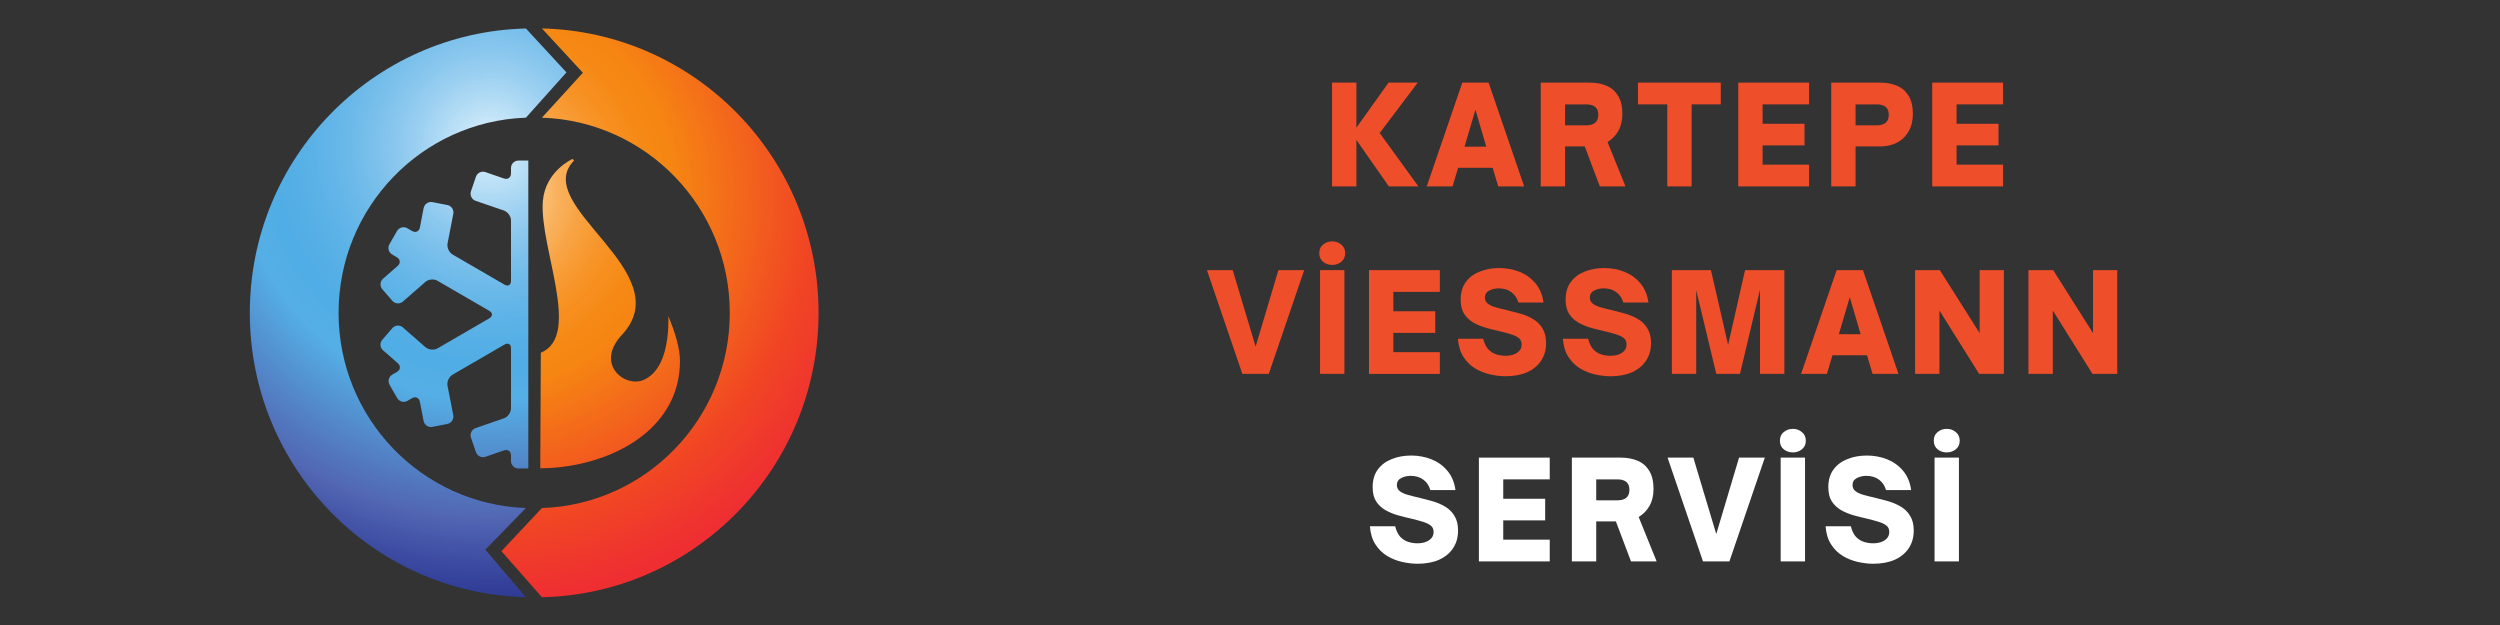
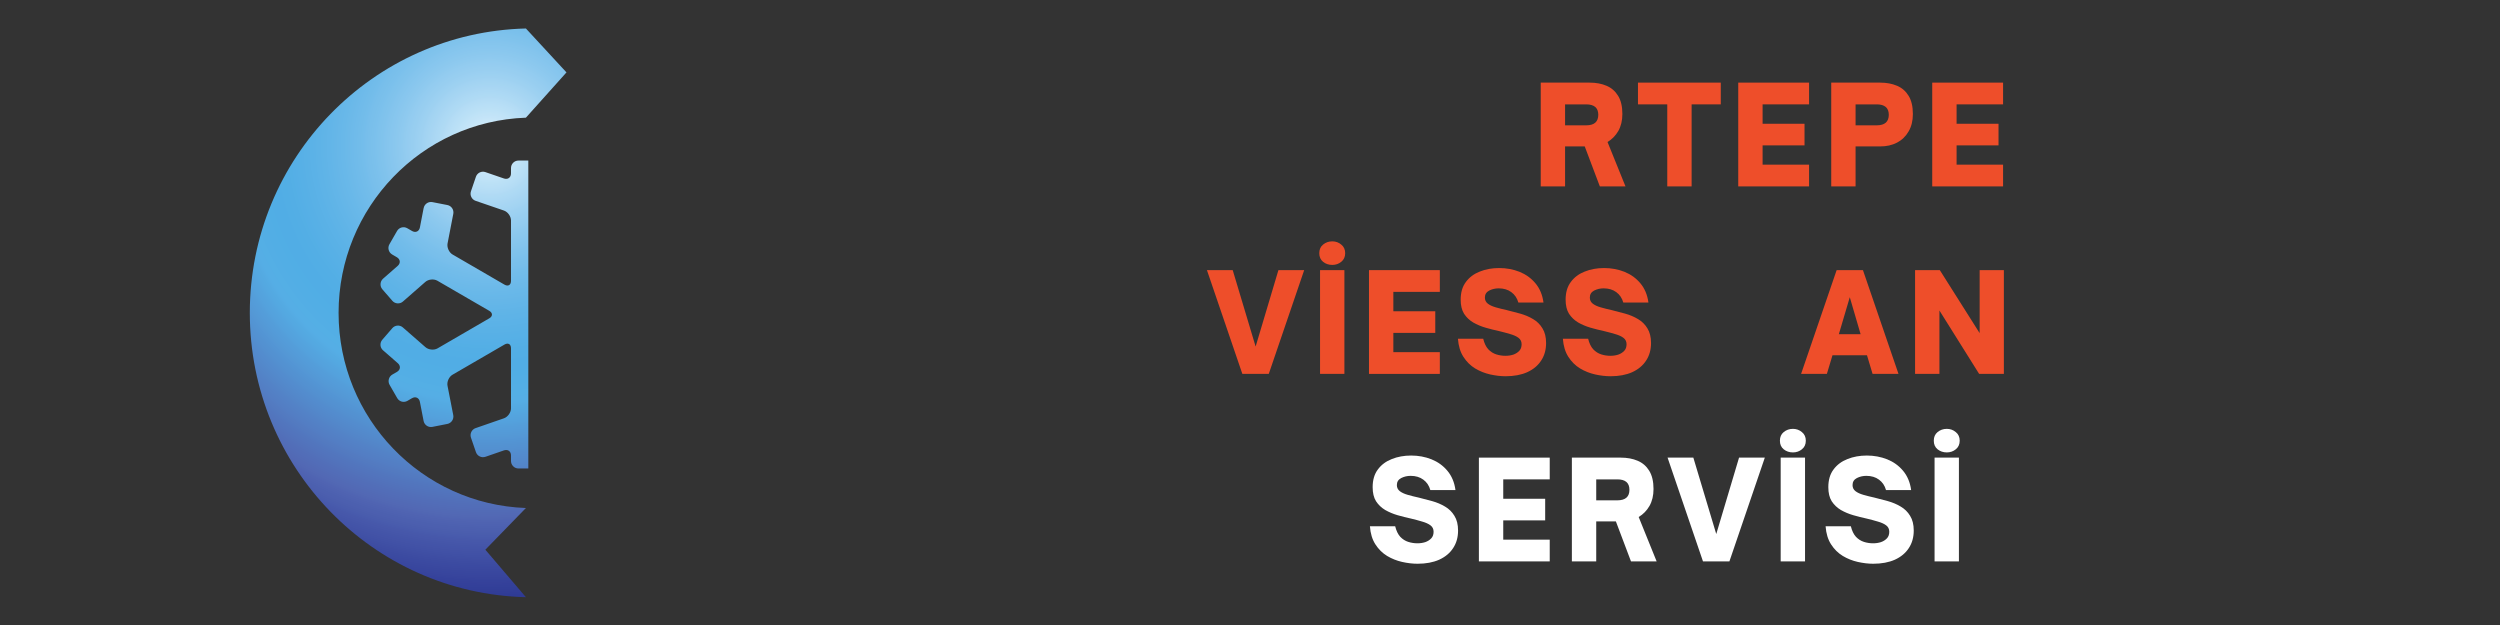
<svg xmlns="http://www.w3.org/2000/svg" width="400" viewBox="0 0 300 75" height="100" preserveAspectRatio="xMidYMid meet">
  <rect x="0" y="0" width="300" height="75" fill="#333333" stroke="none" />
  <defs>
    <g />
    <clipPath id="986c5ed83e">
      <path d="M 60.168 3.414 L 98.227 3.414 L 98.227 71.664 L 60.168 71.664 Z M 60.168 3.414 " clip-rule="nonzero" />
    </clipPath>
    <clipPath id="4aee0d9339">
      <path d="M 81.594 43.316 C 81.594 50.461 75.43 54.73 68.414 55.891 C 67.051 56.117 65.973 56.191 64.832 56.191 L 64.898 42.32 C 69.867 40.312 64.684 29.594 65.145 24.109 C 65.453 20.508 68.719 19.062 68.719 19.062 C 68.719 19.062 68.777 19.141 68.879 19.277 C 63.602 24.664 81.691 32.625 74.625 40.191 C 71.34 43.715 75.016 46.594 77.266 45.578 C 78.715 44.926 80.215 43.07 80.215 38.242 C 80.215 38.141 80.207 38.027 80.195 37.918 C 81.055 39.977 81.594 41.855 81.594 43.316 Z M 65.031 3.414 L 69.945 8.73 L 65.031 14.121 C 77.551 14.535 87.574 24.859 87.574 37.543 C 87.574 50.223 77.551 60.547 65.031 60.965 L 60.168 66.141 L 65.031 71.668 C 83.434 71.246 98.227 56.137 98.227 37.543 C 98.227 18.949 83.434 3.836 65.031 3.414 Z M 65.031 3.414 " clip-rule="nonzero" />
    </clipPath>
    <clipPath id="99cfb62539">
      <path d="M 81.594 43.316 C 81.594 50.461 75.43 54.73 68.414 55.891 C 67.051 56.117 65.973 56.191 64.832 56.191 L 64.898 42.32 C 69.867 40.312 64.684 29.594 65.145 24.109 C 65.453 20.508 68.719 19.062 68.719 19.062 C 68.719 19.062 68.777 19.141 68.879 19.277 C 63.602 24.664 81.691 32.625 74.625 40.191 C 71.34 43.715 75.016 46.594 77.266 45.578 C 78.715 44.926 80.215 43.07 80.215 38.242 C 80.215 38.141 80.207 38.027 80.195 37.918 C 81.055 39.977 81.594 41.855 81.594 43.316 Z M 65.031 3.414 L 69.945 8.73 L 65.031 14.121 C 77.551 14.535 87.574 24.859 87.574 37.543 C 87.574 50.223 77.551 60.547 65.031 60.965 L 60.168 66.141 L 65.031 71.668 C 83.434 71.246 98.227 56.137 98.227 37.543 C 98.227 18.949 83.434 3.836 65.031 3.414 " clip-rule="nonzero" />
    </clipPath>
    <radialGradient gradientTransform="matrix(0.998, 0, 0, 1.002, 57.401, 23.143)" gradientUnits="userSpaceOnUse" r="49.276" cx="0" id="aef62b56f0" cy="0" fx="0" fy="0">
      <stop stop-opacity="1" stop-color="rgb(100%, 99.208%, 98.418%)" offset="0" />
      <stop stop-opacity="1" stop-color="rgb(100%, 98.427%, 96.712%)" offset="0.004" />
      <stop stop-opacity="1" stop-color="rgb(100%, 97.691%, 95%)" offset="0.008" />
      <stop stop-opacity="1" stop-color="rgb(99.818%, 96.96%, 93.431%)" offset="0.012" />
      <stop stop-opacity="1" stop-color="rgb(99.617%, 96.359%, 91.911%)" offset="0.016" />
      <stop stop-opacity="1" stop-color="rgb(99.599%, 95.656%, 90.182%)" offset="0.02" />
      <stop stop-opacity="1" stop-color="rgb(99.599%, 94.615%, 88.275%)" offset="0.023" />
      <stop stop-opacity="1" stop-color="rgb(99.599%, 93.857%, 86.58%)" offset="0.027" />
      <stop stop-opacity="1" stop-color="rgb(99.599%, 93.26%, 85.025%)" offset="0.031" />
      <stop stop-opacity="1" stop-color="rgb(99.599%, 92.532%, 83.664%)" offset="0.035" />
      <stop stop-opacity="1" stop-color="rgb(99.599%, 91.998%, 82.344%)" offset="0.039" />
      <stop stop-opacity="1" stop-color="rgb(99.405%, 91.414%, 80.83%)" offset="0.043" />
      <stop stop-opacity="1" stop-color="rgb(99.205%, 90.634%, 79.268%)" offset="0.047" />
      <stop stop-opacity="1" stop-color="rgb(99.199%, 90.036%, 77.936%)" offset="0.051" />
      <stop stop-opacity="1" stop-color="rgb(99.199%, 89.455%, 76.624%)" offset="0.055" />
      <stop stop-opacity="1" stop-color="rgb(99.199%, 88.69%, 75.255%)" offset="0.059" />
      <stop stop-opacity="1" stop-color="rgb(99.199%, 87.859%, 73.718%)" offset="0.062" />
      <stop stop-opacity="1" stop-color="rgb(99.199%, 87.042%, 72.231%)" offset="0.066" />
      <stop stop-opacity="1" stop-color="rgb(99.188%, 86.461%, 70.903%)" offset="0.07" />
      <stop stop-opacity="1" stop-color="rgb(98.988%, 85.864%, 69.548%)" offset="0.074" />
      <stop stop-opacity="1" stop-color="rgb(98.799%, 85.085%, 68.375%)" offset="0.078" />
      <stop stop-opacity="1" stop-color="rgb(98.799%, 84.5%, 67.055%)" offset="0.082" />
      <stop stop-opacity="1" stop-color="rgb(98.799%, 83.917%, 65.733%)" offset="0.086" />
      <stop stop-opacity="1" stop-color="rgb(98.799%, 83.327%, 64.56%)" offset="0.09" />
      <stop stop-opacity="1" stop-color="rgb(98.799%, 82.791%, 63.388%)" offset="0.094" />
      <stop stop-opacity="1" stop-color="rgb(98.799%, 82.251%, 62.082%)" offset="0.098" />
      <stop stop-opacity="1" stop-color="rgb(98.799%, 81.598%, 60.611%)" offset="0.102" />
      <stop stop-opacity="1" stop-color="rgb(98.779%, 80.957%, 59.291%)" offset="0.105" />
      <stop stop-opacity="1" stop-color="rgb(98.579%, 80.566%, 58.324%)" offset="0.109" />
      <stop stop-opacity="1" stop-color="rgb(98.399%, 80.167%, 57.382%)" offset="0.113" />
      <stop stop-opacity="1" stop-color="rgb(98.399%, 79.572%, 56.258%)" offset="0.117" />
      <stop stop-opacity="1" stop-color="rgb(98.399%, 78.79%, 55.086%)" offset="0.121" />
      <stop stop-opacity="1" stop-color="rgb(98.399%, 78.204%, 53.914%)" offset="0.125" />
      <stop stop-opacity="1" stop-color="rgb(98.399%, 77.814%, 52.789%)" offset="0.129" />
      <stop stop-opacity="1" stop-color="rgb(98.399%, 77.283%, 51.666%)" offset="0.133" />
      <stop stop-opacity="1" stop-color="rgb(98.399%, 76.743%, 50.679%)" offset="0.137" />
      <stop stop-opacity="1" stop-color="rgb(98.399%, 76.341%, 49.707%)" offset="0.141" />
      <stop stop-opacity="1" stop-color="rgb(98.376%, 75.7%, 48.608%)" offset="0.145" />
      <stop stop-opacity="1" stop-color="rgb(98.177%, 75.06%, 47.537%)" offset="0.148" />
      <stop stop-opacity="1" stop-color="rgb(98%, 74.669%, 46.422%)" offset="0.152" />
      <stop stop-opacity="1" stop-color="rgb(98%, 74.271%, 45.451%)" offset="0.156" />
      <stop stop-opacity="1" stop-color="rgb(98%, 73.68%, 44.47%)" offset="0.16" />
      <stop stop-opacity="1" stop-color="rgb(98%, 73.097%, 43.497%)" offset="0.164" />
      <stop stop-opacity="1" stop-color="rgb(98%, 72.707%, 42.763%)" offset="0.168" />
      <stop stop-opacity="1" stop-color="rgb(98%, 72.363%, 41.843%)" offset="0.172" />
      <stop stop-opacity="1" stop-color="rgb(98%, 72.023%, 40.863%)" offset="0.176" />
      <stop stop-opacity="1" stop-color="rgb(98%, 71.455%, 40.071%)" offset="0.18" />
      <stop stop-opacity="1" stop-color="rgb(98%, 70.865%, 39.114%)" offset="0.184" />
      <stop stop-opacity="1" stop-color="rgb(97.978%, 70.404%, 38.239%)" offset="0.188" />
      <stop stop-opacity="1" stop-color="rgb(97.778%, 69.948%, 37.567%)" offset="0.191" />
      <stop stop-opacity="1" stop-color="rgb(97.6%, 69.357%, 36.63%)" offset="0.195" />
      <stop stop-opacity="1" stop-color="rgb(97.6%, 68.782%, 35.664%)" offset="0.199" />
      <stop stop-opacity="1" stop-color="rgb(97.6%, 68.391%, 34.883%)" offset="0.203" />
      <stop stop-opacity="1" stop-color="rgb(97.6%, 68.001%, 34.102%)" offset="0.207" />
      <stop stop-opacity="1" stop-color="rgb(97.6%, 67.802%, 33.321%)" offset="0.211" />
      <stop stop-opacity="1" stop-color="rgb(97.6%, 67.659%, 32.587%)" offset="0.215" />
      <stop stop-opacity="1" stop-color="rgb(97.6%, 67.326%, 31.856%)" offset="0.219" />
      <stop stop-opacity="1" stop-color="rgb(97.6%, 66.939%, 31.078%)" offset="0.223" />
      <stop stop-opacity="1" stop-color="rgb(97.6%, 66.498%, 30.22%)" offset="0.227" />
      <stop stop-opacity="1" stop-color="rgb(97.6%, 66.039%, 29.538%)" offset="0.23" />
      <stop stop-opacity="1" stop-color="rgb(97.589%, 65.448%, 28.934%)" offset="0.234" />
      <stop stop-opacity="1" stop-color="rgb(97.438%, 64.876%, 28.163%)" offset="0.238" />
      <stop stop-opacity="1" stop-color="rgb(97.299%, 64.485%, 27.632%)" offset="0.242" />
      <stop stop-opacity="1" stop-color="rgb(97.299%, 64.095%, 27.09%)" offset="0.246" />
      <stop stop-opacity="1" stop-color="rgb(97.299%, 63.899%, 26.309%)" offset="0.25" />
      <stop stop-opacity="1" stop-color="rgb(97.299%, 63.708%, 25.717%)" offset="0.254" />
      <stop stop-opacity="1" stop-color="rgb(97.299%, 63.322%, 25.136%)" offset="0.258" />
      <stop stop-opacity="1" stop-color="rgb(97.299%, 62.932%, 24.365%)" offset="0.262" />
      <stop stop-opacity="1" stop-color="rgb(97.299%, 62.585%, 23.759%)" offset="0.266" />
      <stop stop-opacity="1" stop-color="rgb(97.299%, 62.395%, 23.106%)" offset="0.27" />
      <stop stop-opacity="1" stop-color="rgb(97.299%, 62.16%, 22.516%)" offset="0.273" />
      <stop stop-opacity="1" stop-color="rgb(97.299%, 61.769%, 22.157%)" offset="0.277" />
      <stop stop-opacity="1" stop-color="rgb(97.299%, 61.378%, 21.567%)" offset="0.281" />
      <stop stop-opacity="1" stop-color="rgb(97.299%, 60.991%, 20.985%)" offset="0.285" />
      <stop stop-opacity="1" stop-color="rgb(97.299%, 60.799%, 20.396%)" offset="0.289" />
      <stop stop-opacity="1" stop-color="rgb(97.299%, 60.605%, 19.809%)" offset="0.293" />
      <stop stop-opacity="1" stop-color="rgb(97.11%, 60.216%, 19.417%)" offset="0.297" />
      <stop stop-opacity="1" stop-color="rgb(96.91%, 60.01%, 18.842%)" offset="0.301" />
      <stop stop-opacity="1" stop-color="rgb(96.899%, 59.819%, 18.251%)" offset="0.305" />
      <stop stop-opacity="1" stop-color="rgb(96.899%, 59.445%, 17.845%)" offset="0.309" />
      <stop stop-opacity="1" stop-color="rgb(96.899%, 59.004%, 17.455%)" offset="0.312" />
      <stop stop-opacity="1" stop-color="rgb(96.899%, 58.578%, 17.064%)" offset="0.316" />
      <stop stop-opacity="1" stop-color="rgb(96.899%, 58.388%, 16.661%)" offset="0.32" />
      <stop stop-opacity="1" stop-color="rgb(96.899%, 58.188%, 16.071%)" offset="0.324" />
      <stop stop-opacity="1" stop-color="rgb(96.899%, 57.997%, 15.491%)" offset="0.328" />
      <stop stop-opacity="1" stop-color="rgb(96.899%, 57.8%, 15.1%)" offset="0.332" />
      <stop stop-opacity="1" stop-color="rgb(96.899%, 57.457%, 14.709%)" offset="0.336" />
      <stop stop-opacity="1" stop-color="rgb(96.899%, 57.304%, 14.319%)" offset="0.34" />
      <stop stop-opacity="1" stop-color="rgb(96.899%, 57.117%, 13.928%)" offset="0.344" />
      <stop stop-opacity="1" stop-color="rgb(96.899%, 56.915%, 13.538%)" offset="0.348" />
      <stop stop-opacity="1" stop-color="rgb(96.899%, 56.676%, 13.097%)" offset="0.352" />
      <stop stop-opacity="1" stop-color="rgb(96.899%, 56.276%, 12.662%)" offset="0.355" />
      <stop stop-opacity="1" stop-color="rgb(96.899%, 56.085%, 12.32%)" offset="0.359" />
      <stop stop-opacity="1" stop-color="rgb(96.899%, 55.885%, 11.98%)" offset="0.363" />
      <stop stop-opacity="1" stop-color="rgb(96.899%, 55.699%, 11.595%)" offset="0.371" />
      <stop stop-opacity="1" stop-color="rgb(96.899%, 55.504%, 11.205%)" offset="0.375" />
      <stop stop-opacity="1" stop-color="rgb(96.709%, 55.304%, 11.003%)" offset="0.379" />
      <stop stop-opacity="1" stop-color="rgb(96.509%, 55.113%, 10.812%)" offset="0.383" />
      <stop stop-opacity="1" stop-color="rgb(96.5%, 54.913%, 10.432%)" offset="0.387" />
      <stop stop-opacity="1" stop-color="rgb(96.5%, 54.9%, 10.042%)" offset="0.391" />
      <stop stop-opacity="1" stop-color="rgb(96.5%, 54.7%, 9.801%)" offset="0.395" />
      <stop stop-opacity="1" stop-color="rgb(96.5%, 54.482%, 9.56%)" offset="0.398" />
      <stop stop-opacity="1" stop-color="rgb(96.5%, 54.274%, 9.174%)" offset="0.402" />
      <stop stop-opacity="1" stop-color="rgb(96.5%, 53.891%, 8.792%)" offset="0.41" />
      <stop stop-opacity="1" stop-color="rgb(96.5%, 53.699%, 8.411%)" offset="0.418" />
      <stop stop-opacity="1" stop-color="rgb(96.5%, 53.519%, 8.031%)" offset="0.426" />
      <stop stop-opacity="1" stop-color="rgb(96.5%, 53.214%, 7.669%)" offset="0.434" />
      <stop stop-opacity="1" stop-color="rgb(96.5%, 52.994%, 7.399%)" offset="0.449" />
      <stop stop-opacity="1" stop-color="rgb(96.5%, 52.716%, 7.199%)" offset="0.457" />
      <stop stop-opacity="1" stop-color="rgb(96.5%, 52.365%, 7.123%)" offset="0.473" />
      <stop stop-opacity="1" stop-color="rgb(96.5%, 52.18%, 7.323%)" offset="0.48" />
      <stop stop-opacity="1" stop-color="rgb(96.5%, 51.967%, 7.5%)" offset="0.484" />
      <stop stop-opacity="1" stop-color="rgb(96.5%, 51.576%, 7.5%)" offset="0.488" />
      <stop stop-opacity="1" stop-color="rgb(96.5%, 51.186%, 7.503%)" offset="0.492" />
      <stop stop-opacity="1" stop-color="rgb(96.304%, 50.795%, 7.652%)" offset="0.496" />
      <stop stop-opacity="1" stop-color="rgb(96.104%, 50.409%, 7.799%)" offset="0.504" />
      <stop stop-opacity="1" stop-color="rgb(96.1%, 50.209%, 7.799%)" offset="0.508" />
      <stop stop-opacity="1" stop-color="rgb(96.1%, 50.018%, 7.98%)" offset="0.512" />
      <stop stop-opacity="1" stop-color="rgb(96.1%, 49.641%, 8.18%)" offset="0.516" />
      <stop stop-opacity="1" stop-color="rgb(96.1%, 49.2%, 8.199%)" offset="0.52" />
      <stop stop-opacity="1" stop-color="rgb(96.1%, 48.776%, 8.199%)" offset="0.523" />
      <stop stop-opacity="1" stop-color="rgb(96.1%, 48.587%, 8.199%)" offset="0.527" />
      <stop stop-opacity="1" stop-color="rgb(96.1%, 48.38%, 8.206%)" offset="0.531" />
      <stop stop-opacity="1" stop-color="rgb(96.1%, 47.992%, 8.408%)" offset="0.535" />
      <stop stop-opacity="1" stop-color="rgb(96.1%, 47.8%, 8.6%)" offset="0.539" />
      <stop stop-opacity="1" stop-color="rgb(96.1%, 47.653%, 8.6%)" offset="0.543" />
      <stop stop-opacity="1" stop-color="rgb(96.1%, 47.314%, 8.6%)" offset="0.547" />
      <stop stop-opacity="1" stop-color="rgb(96.1%, 46.925%, 8.783%)" offset="0.551" />
      <stop stop-opacity="1" stop-color="rgb(96.1%, 46.715%, 8.983%)" offset="0.555" />
      <stop stop-opacity="1" stop-color="rgb(96.1%, 46.524%, 9%)" offset="0.559" />
      <stop stop-opacity="1" stop-color="rgb(96.078%, 46.103%, 9.019%)" offset="0.562" />
      <stop stop-opacity="1" stop-color="rgb(95.879%, 45.663%, 9.219%)" offset="0.566" />
      <stop stop-opacity="1" stop-color="rgb(95.699%, 45.284%, 9.399%)" offset="0.57" />
      <stop stop-opacity="1" stop-color="rgb(95.699%, 45.093%, 9.399%)" offset="0.574" />
      <stop stop-opacity="1" stop-color="rgb(95.699%, 44.891%, 9.399%)" offset="0.578" />
      <stop stop-opacity="1" stop-color="rgb(95.699%, 44.501%, 9.399%)" offset="0.582" />
      <stop stop-opacity="1" stop-color="rgb(95.699%, 44.302%, 9.399%)" offset="0.586" />
      <stop stop-opacity="1" stop-color="rgb(95.699%, 44.112%, 9.587%)" offset="0.59" />
      <stop stop-opacity="1" stop-color="rgb(95.699%, 43.729%, 9.787%)" offset="0.594" />
      <stop stop-opacity="1" stop-color="rgb(95.699%, 43.338%, 9.799%)" offset="0.598" />
      <stop stop-opacity="1" stop-color="rgb(95.699%, 42.92%, 9.822%)" offset="0.602" />
      <stop stop-opacity="1" stop-color="rgb(95.699%, 42.538%, 10.022%)" offset="0.605" />
      <stop stop-opacity="1" stop-color="rgb(95.699%, 42.184%, 10.204%)" offset="0.617" />
      <stop stop-opacity="1" stop-color="rgb(95.699%, 41.794%, 10.403%)" offset="0.621" />
      <stop stop-opacity="1" stop-color="rgb(95.503%, 41.403%, 10.599%)" offset="0.625" />
      <stop stop-opacity="1" stop-color="rgb(95.303%, 41.013%, 10.599%)" offset="0.629" />
      <stop stop-opacity="1" stop-color="rgb(95.299%, 40.627%, 10.599%)" offset="0.633" />
      <stop stop-opacity="1" stop-color="rgb(95.299%, 40.242%, 10.599%)" offset="0.641" />
      <stop stop-opacity="1" stop-color="rgb(95.299%, 39.801%, 10.799%)" offset="0.645" />
      <stop stop-opacity="1" stop-color="rgb(95.299%, 39.365%, 10.999%)" offset="0.648" />
      <stop stop-opacity="1" stop-color="rgb(95.299%, 38.983%, 10.999%)" offset="0.656" />
      <stop stop-opacity="1" stop-color="rgb(95.299%, 38.597%, 10.999%)" offset="0.664" />
      <stop stop-opacity="1" stop-color="rgb(95.299%, 38.206%, 11.192%)" offset="0.668" />
      <stop stop-opacity="1" stop-color="rgb(95.299%, 37.816%, 11.392%)" offset="0.672" />
      <stop stop-opacity="1" stop-color="rgb(95.299%, 37.459%, 11.4%)" offset="0.676" />
      <stop stop-opacity="1" stop-color="rgb(95.299%, 37.123%, 11.574%)" offset="0.684" />
      <stop stop-opacity="1" stop-color="rgb(95.279%, 36.723%, 11.774%)" offset="0.688" />
      <stop stop-opacity="1" stop-color="rgb(95.079%, 36.484%, 11.8%)" offset="0.691" />
      <stop stop-opacity="1" stop-color="rgb(94.899%, 36.273%, 11.81%)" offset="0.695" />
      <stop stop-opacity="1" stop-color="rgb(94.899%, 35.883%, 12.01%)" offset="0.699" />
      <stop stop-opacity="1" stop-color="rgb(94.899%, 35.492%, 12.199%)" offset="0.703" />
      <stop stop-opacity="1" stop-color="rgb(94.899%, 35.101%, 12.199%)" offset="0.707" />
      <stop stop-opacity="1" stop-color="rgb(94.899%, 34.715%, 12.199%)" offset="0.711" />
      <stop stop-opacity="1" stop-color="rgb(94.899%, 34.329%, 12.199%)" offset="0.719" />
      <stop stop-opacity="1" stop-color="rgb(94.899%, 33.939%, 12.332%)" offset="0.723" />
      <stop stop-opacity="1" stop-color="rgb(94.899%, 33.698%, 12.483%)" offset="0.727" />
      <stop stop-opacity="1" stop-color="rgb(94.899%, 33.456%, 12.5%)" offset="0.73" />
      <stop stop-opacity="1" stop-color="rgb(94.899%, 33.07%, 12.5%)" offset="0.734" />
      <stop stop-opacity="1" stop-color="rgb(94.899%, 32.686%, 12.505%)" offset="0.742" />
      <stop stop-opacity="1" stop-color="rgb(94.899%, 32.346%, 12.704%)" offset="0.746" />
      <stop stop-opacity="1" stop-color="rgb(94.704%, 32.004%, 12.9%)" offset="0.75" />
      <stop stop-opacity="1" stop-color="rgb(94.504%, 31.613%, 12.9%)" offset="0.754" />
      <stop stop-opacity="1" stop-color="rgb(94.499%, 31.409%, 12.9%)" offset="0.758" />
      <stop stop-opacity="1" stop-color="rgb(94.499%, 31.218%, 12.9%)" offset="0.762" />
      <stop stop-opacity="1" stop-color="rgb(94.499%, 30.841%, 12.9%)" offset="0.766" />
      <stop stop-opacity="1" stop-color="rgb(94.499%, 30.6%, 13.1%)" offset="0.77" />
      <stop stop-opacity="1" stop-color="rgb(94.499%, 30.36%, 13.3%)" offset="0.773" />
      <stop stop-opacity="1" stop-color="rgb(94.499%, 29.97%, 13.3%)" offset="0.777" />
      <stop stop-opacity="1" stop-color="rgb(94.499%, 29.587%, 13.3%)" offset="0.781" />
      <stop stop-opacity="1" stop-color="rgb(94.499%, 29.396%, 13.303%)" offset="0.785" />
      <stop stop-opacity="1" stop-color="rgb(94.499%, 29.198%, 13.501%)" offset="0.789" />
      <stop stop-opacity="1" stop-color="rgb(94.499%, 28.807%, 13.698%)" offset="0.793" />
      <stop stop-opacity="1" stop-color="rgb(94.499%, 28.416%, 13.699%)" offset="0.797" />
      <stop stop-opacity="1" stop-color="rgb(94.499%, 28.026%, 13.699%)" offset="0.801" />
      <stop stop-opacity="1" stop-color="rgb(94.499%, 27.815%, 13.699%)" offset="0.805" />
      <stop stop-opacity="1" stop-color="rgb(94.499%, 27.667%, 13.873%)" offset="0.809" />
      <stop stop-opacity="1" stop-color="rgb(94.478%, 27.318%, 14.073%)" offset="0.812" />
      <stop stop-opacity="1" stop-color="rgb(94.278%, 27.083%, 14.099%)" offset="0.816" />
      <stop stop-opacity="1" stop-color="rgb(94.099%, 26.883%, 14.11%)" offset="0.82" />
      <stop stop-opacity="1" stop-color="rgb(94.099%, 26.692%, 14.31%)" offset="0.824" />
      <stop stop-opacity="1" stop-color="rgb(94.099%, 26.492%, 14.5%)" offset="0.828" />
      <stop stop-opacity="1" stop-color="rgb(94.099%, 26.299%, 14.697%)" offset="0.832" />
      <stop stop-opacity="1" stop-color="rgb(94.099%, 26.106%, 14.896%)" offset="0.836" />
      <stop stop-opacity="1" stop-color="rgb(94.099%, 25.906%, 14.899%)" offset="0.84" />
      <stop stop-opacity="1" stop-color="rgb(94.099%, 25.72%, 15.077%)" offset="0.848" />
      <stop stop-opacity="1" stop-color="rgb(94.099%, 25.32%, 15.277%)" offset="0.852" />
      <stop stop-opacity="1" stop-color="rgb(94.099%, 25.099%, 15.318%)" offset="0.855" />
      <stop stop-opacity="1" stop-color="rgb(94.099%, 25.085%, 15.518%)" offset="0.859" />
      <stop stop-opacity="1" stop-color="rgb(94.099%, 24.876%, 15.7%)" offset="0.863" />
      <stop stop-opacity="1" stop-color="rgb(94.099%, 24.49%, 15.704%)" offset="0.867" />
      <stop stop-opacity="1" stop-color="rgb(94.099%, 24.3%, 15.904%)" offset="0.871" />
      <stop stop-opacity="1" stop-color="rgb(94.099%, 24.109%, 16.1%)" offset="0.879" />
      <stop stop-opacity="1" stop-color="rgb(94.099%, 23.723%, 16.286%)" offset="0.883" />
      <stop stop-opacity="1" stop-color="rgb(94.099%, 23.512%, 16.486%)" offset="0.887" />
      <stop stop-opacity="1" stop-color="rgb(94.099%, 23.322%, 16.499%)" offset="0.891" />
      <stop stop-opacity="1" stop-color="rgb(94.099%, 23.1%, 16.699%)" offset="0.895" />
      <stop stop-opacity="1" stop-color="rgb(94.099%, 22.878%, 16.899%)" offset="0.898" />
      <stop stop-opacity="1" stop-color="rgb(94.099%, 22.69%, 16.911%)" offset="0.902" />
      <stop stop-opacity="1" stop-color="rgb(94.099%, 22.54%, 17.111%)" offset="0.906" />
      <stop stop-opacity="1" stop-color="rgb(94.096%, 22.395%, 17.299%)" offset="0.91" />
      <stop stop-opacity="1" stop-color="rgb(93.898%, 22.197%, 17.299%)" offset="0.914" />
      <stop stop-opacity="1" stop-color="rgb(93.701%, 21.811%, 17.448%)" offset="0.918" />
      <stop stop-opacity="1" stop-color="rgb(93.7%, 21.431%, 17.599%)" offset="0.926" />
      <stop stop-opacity="1" stop-color="rgb(93.7%, 21.219%, 17.773%)" offset="0.934" />
      <stop stop-opacity="1" stop-color="rgb(93.7%, 20.999%, 17.973%)" offset="0.938" />
      <stop stop-opacity="1" stop-color="rgb(93.7%, 20.784%, 18.015%)" offset="0.941" />
      <stop stop-opacity="1" stop-color="rgb(93.7%, 20.584%, 18.214%)" offset="0.945" />
      <stop stop-opacity="1" stop-color="rgb(93.7%, 20.393%, 18.399%)" offset="0.949" />
      <stop stop-opacity="1" stop-color="rgb(93.7%, 20.193%, 18.399%)" offset="0.953" />
      <stop stop-opacity="1" stop-color="rgb(93.7%, 19.807%, 18.591%)" offset="0.957" />
      <stop stop-opacity="1" stop-color="rgb(93.7%, 19.424%, 18.791%)" offset="0.965" />
      <stop stop-opacity="1" stop-color="rgb(93.7%, 19.215%, 18.977%)" offset="0.973" />
      <stop stop-opacity="1" stop-color="rgb(93.7%, 18.999%, 19.177%)" offset="0.977" />
      <stop stop-opacity="1" stop-color="rgb(93.7%, 18.781%, 19.217%)" offset="0.98" />
      <stop stop-opacity="1" stop-color="rgb(93.7%, 18.571%, 19.418%)" offset="0.984" />
      <stop stop-opacity="1" stop-color="rgb(93.7%, 18.19%, 19.6%)" offset="0.992" />
      <stop stop-opacity="1" stop-color="rgb(93.7%, 17.999%, 19.6%)" offset="1" />
    </radialGradient>
    <clipPath id="5506a1bea6">
      <path d="M 29.977 3.418 L 67.977 3.418 L 67.977 71.664 L 29.977 71.664 Z M 29.977 3.418 " clip-rule="nonzero" />
    </clipPath>
    <clipPath id="1772694215">
      <path d="M 63.398 19.266 L 63.398 56.219 L 62.215 56.219 C 61.723 56.219 61.32 55.812 61.32 55.32 L 61.32 54.652 C 61.32 54.156 60.938 53.887 60.473 54.047 L 59.965 54.223 C 59.5 54.387 58.738 54.648 58.273 54.809 L 58.25 54.816 C 57.785 54.977 57.273 54.727 57.113 54.258 L 56.516 52.52 C 56.355 52.051 56.605 51.535 57.07 51.375 L 60.473 50.195 C 60.938 50.035 61.32 49.496 61.32 49.004 L 61.32 41.793 C 61.32 41.297 60.973 41.094 60.543 41.344 L 54.305 44.965 C 53.879 45.211 53.605 45.809 53.703 46.297 L 54.391 49.816 C 54.484 50.301 54.164 50.777 53.684 50.871 L 51.883 51.227 C 51.398 51.32 50.93 51.004 50.832 50.516 L 50.387 48.219 C 50.289 47.734 49.863 47.539 49.438 47.785 L 48.887 48.105 C 48.461 48.352 47.914 48.203 47.668 47.777 L 46.75 46.18 C 46.504 45.75 46.652 45.199 47.078 44.949 L 47.637 44.625 C 48.062 44.379 48.109 43.91 47.738 43.586 L 47.332 43.23 C 46.957 42.906 46.352 42.375 45.98 42.051 L 45.961 42.035 C 45.59 41.715 45.551 41.141 45.875 40.77 L 47.078 39.379 C 47.402 39.004 47.969 38.965 48.34 39.289 L 51.055 41.66 C 51.426 41.984 52.078 42.051 52.504 41.805 L 58.715 38.199 C 59.141 37.953 59.141 37.551 58.715 37.301 L 52.488 33.688 C 52.062 33.441 51.41 33.504 51.039 33.832 L 48.348 36.188 C 47.977 36.512 47.41 36.473 47.086 36.102 L 45.879 34.711 C 45.559 34.34 45.598 33.77 45.969 33.441 L 47.723 31.906 C 48.094 31.582 48.047 31.113 47.621 30.867 L 47.059 30.539 C 46.633 30.293 46.484 29.742 46.73 29.312 L 47.648 27.715 C 47.895 27.285 48.445 27.141 48.871 27.387 L 49.445 27.719 C 49.871 27.969 50.297 27.773 50.391 27.285 L 50.492 26.754 C 50.586 26.27 50.738 25.473 50.832 24.988 L 50.84 24.969 C 50.934 24.48 51.402 24.16 51.887 24.254 L 53.688 24.605 C 54.172 24.699 54.488 25.176 54.395 25.66 L 53.707 29.211 C 53.613 29.699 53.887 30.297 54.312 30.543 L 60.543 34.16 C 60.973 34.406 61.32 34.203 61.32 33.711 L 61.32 26.457 C 61.32 25.961 60.938 25.43 60.473 25.266 L 57.07 24.098 C 56.605 23.938 56.355 23.422 56.516 22.953 L 57.109 21.211 C 57.27 20.742 57.781 20.492 58.246 20.652 L 60.473 21.418 C 60.938 21.578 61.32 21.305 61.32 20.809 L 61.32 20.164 C 61.32 19.668 61.723 19.266 62.215 19.266 Z M 29.977 37.543 C 29.977 56.117 44.738 71.215 63.109 71.664 L 58.242 65.965 L 63.109 60.961 C 50.617 60.516 40.629 50.203 40.629 37.543 C 40.629 24.879 50.617 14.566 63.109 14.121 L 67.977 8.688 L 63.109 3.418 C 44.738 3.867 29.977 18.969 29.977 37.543 Z M 29.977 37.543 " clip-rule="nonzero" />
    </clipPath>
    <clipPath id="20cb810ce7">
      <path d="M 63.398 19.266 L 63.398 56.219 L 62.215 56.219 C 61.723 56.219 61.32 55.812 61.32 55.32 L 61.32 54.652 C 61.32 54.156 60.938 53.887 60.473 54.047 L 59.965 54.223 C 59.5 54.387 58.738 54.648 58.273 54.809 L 58.25 54.816 C 57.785 54.977 57.273 54.727 57.113 54.258 L 56.516 52.52 C 56.355 52.051 56.605 51.535 57.07 51.375 L 60.473 50.195 C 60.938 50.035 61.32 49.496 61.32 49.004 L 61.32 41.793 C 61.32 41.297 60.973 41.094 60.543 41.344 L 54.305 44.965 C 53.879 45.211 53.605 45.809 53.703 46.297 L 54.391 49.816 C 54.484 50.301 54.164 50.777 53.684 50.871 L 51.883 51.227 C 51.398 51.32 50.93 51.004 50.832 50.516 L 50.387 48.219 C 50.289 47.734 49.863 47.539 49.438 47.785 L 48.887 48.105 C 48.461 48.352 47.914 48.203 47.668 47.777 L 46.75 46.18 C 46.504 45.75 46.652 45.199 47.078 44.949 L 47.637 44.625 C 48.062 44.379 48.109 43.91 47.738 43.586 L 47.332 43.23 C 46.957 42.906 46.352 42.375 45.98 42.051 L 45.961 42.035 C 45.59 41.715 45.551 41.141 45.875 40.77 L 47.078 39.379 C 47.402 39.004 47.969 38.965 48.34 39.289 L 51.055 41.66 C 51.426 41.984 52.078 42.051 52.504 41.805 L 58.715 38.199 C 59.141 37.953 59.141 37.551 58.715 37.301 L 52.488 33.688 C 52.062 33.441 51.41 33.504 51.039 33.832 L 48.348 36.188 C 47.977 36.512 47.41 36.473 47.086 36.102 L 45.879 34.711 C 45.559 34.34 45.598 33.77 45.969 33.441 L 47.723 31.906 C 48.094 31.582 48.047 31.113 47.621 30.867 L 47.059 30.539 C 46.633 30.293 46.484 29.742 46.73 29.312 L 47.648 27.715 C 47.895 27.285 48.445 27.141 48.871 27.387 L 49.445 27.719 C 49.871 27.969 50.297 27.773 50.391 27.285 L 50.492 26.754 C 50.586 26.27 50.738 25.473 50.832 24.988 L 50.84 24.969 C 50.934 24.48 51.402 24.16 51.887 24.254 L 53.688 24.605 C 54.172 24.699 54.488 25.176 54.395 25.66 L 53.707 29.211 C 53.613 29.699 53.887 30.297 54.312 30.543 L 60.543 34.16 C 60.973 34.406 61.32 34.203 61.32 33.711 L 61.32 26.457 C 61.32 25.961 60.938 25.43 60.473 25.266 L 57.07 24.098 C 56.605 23.938 56.355 23.422 56.516 22.953 L 57.109 21.211 C 57.27 20.742 57.781 20.492 58.246 20.652 L 60.473 21.418 C 60.938 21.578 61.32 21.305 61.32 20.809 L 61.32 20.164 C 61.32 19.668 61.723 19.266 62.215 19.266 Z M 29.977 37.543 C 29.977 56.117 44.738 71.215 63.109 71.664 L 58.242 65.965 L 63.109 60.961 C 50.617 60.516 40.629 50.203 40.629 37.543 C 40.629 24.879 50.617 14.566 63.109 14.121 L 67.977 8.688 L 63.109 3.418 C 44.738 3.867 29.977 18.969 29.977 37.543 " clip-rule="nonzero" />
    </clipPath>
    <radialGradient gradientTransform="matrix(0.998, 0, 0, 1.002, 58.767, 17.526)" gradientUnits="userSpaceOnUse" r="55.233" cx="0" id="08a61a6b8a" cy="0" fx="0" fy="0">
      <stop stop-opacity="1" stop-color="rgb(89.009%, 96.304%, 99.199%)" offset="0" />
      <stop stop-opacity="1" stop-color="rgb(88.228%, 95.914%, 99.199%)" offset="0.004" />
      <stop stop-opacity="1" stop-color="rgb(87.492%, 95.523%, 99.013%)" offset="0.008" />
      <stop stop-opacity="1" stop-color="rgb(86.761%, 95.132%, 98.813%)" offset="0.012" />
      <stop stop-opacity="1" stop-color="rgb(85.983%, 94.742%, 98.622%)" offset="0.016" />
      <stop stop-opacity="1" stop-color="rgb(85.101%, 94.301%, 98.422%)" offset="0.02" />
      <stop stop-opacity="1" stop-color="rgb(84.221%, 93.843%, 98.381%)" offset="0.023" />
      <stop stop-opacity="1" stop-color="rgb(83.452%, 93.253%, 98.181%)" offset="0.027" />
      <stop stop-opacity="1" stop-color="rgb(82.874%, 92.68%, 98%)" offset="0.031" />
      <stop stop-opacity="1" stop-color="rgb(82.329%, 92.34%, 98%)" offset="0.035" />
      <stop stop-opacity="1" stop-color="rgb(81.596%, 91.998%, 98%)" offset="0.039" />
      <stop stop-opacity="1" stop-color="rgb(80.815%, 91.608%, 97.806%)" offset="0.043" />
      <stop stop-opacity="1" stop-color="rgb(80.034%, 91.217%, 97.606%)" offset="0.047" />
      <stop stop-opacity="1" stop-color="rgb(79.253%, 90.826%, 97.6%)" offset="0.051" />
      <stop stop-opacity="1" stop-color="rgb(78.471%, 90.436%, 97.464%)" offset="0.055" />
      <stop stop-opacity="1" stop-color="rgb(77.733%, 90.045%, 97.314%)" offset="0.059" />
      <stop stop-opacity="1" stop-color="rgb(76.923%, 89.604%, 97.278%)" offset="0.062" />
      <stop stop-opacity="1" stop-color="rgb(76.247%, 89.178%, 97.078%)" offset="0.066" />
      <stop stop-opacity="1" stop-color="rgb(75.645%, 88.988%, 96.899%)" offset="0.07" />
      <stop stop-opacity="1" stop-color="rgb(74.864%, 88.782%, 96.893%)" offset="0.074" />
      <stop stop-opacity="1" stop-color="rgb(74.083%, 88.391%, 96.693%)" offset="0.078" />
      <stop stop-opacity="1" stop-color="rgb(73.302%, 88%, 96.5%)" offset="0.082" />
      <stop stop-opacity="1" stop-color="rgb(72.713%, 87.657%, 96.5%)" offset="0.086" />
      <stop stop-opacity="1" stop-color="rgb(72.179%, 87.317%, 96.5%)" offset="0.09" />
      <stop stop-opacity="1" stop-color="rgb(71.455%, 86.929%, 96.317%)" offset="0.094" />
      <stop stop-opacity="1" stop-color="rgb(70.856%, 86.539%, 96.117%)" offset="0.098" />
      <stop stop-opacity="1" stop-color="rgb(70.174%, 86.098%, 96.075%)" offset="0.102" />
      <stop stop-opacity="1" stop-color="rgb(69.315%, 85.675%, 95.876%)" offset="0.105" />
      <stop stop-opacity="1" stop-color="rgb(68.547%, 85.484%, 95.699%)" offset="0.109" />
      <stop stop-opacity="1" stop-color="rgb(67.969%, 85.275%, 95.699%)" offset="0.113" />
      <stop stop-opacity="1" stop-color="rgb(67.427%, 84.885%, 95.694%)" offset="0.117" />
      <stop stop-opacity="1" stop-color="rgb(66.895%, 84.494%, 95.494%)" offset="0.121" />
      <stop stop-opacity="1" stop-color="rgb(66.309%, 84.103%, 95.299%)" offset="0.125" />
      <stop stop-opacity="1" stop-color="rgb(65.527%, 83.713%, 95.299%)" offset="0.129" />
      <stop stop-opacity="1" stop-color="rgb(64.932%, 83.508%, 95.113%)" offset="0.133" />
      <stop stop-opacity="1" stop-color="rgb(64.351%, 83.318%, 94.913%)" offset="0.137" />
      <stop stop-opacity="1" stop-color="rgb(63.76%, 82.941%, 94.899%)" offset="0.141" />
      <stop stop-opacity="1" stop-color="rgb(63.084%, 82.55%, 94.876%)" offset="0.145" />
      <stop stop-opacity="1" stop-color="rgb(62.292%, 82.176%, 94.676%)" offset="0.148" />
      <stop stop-opacity="1" stop-color="rgb(61.757%, 81.987%, 94.499%)" offset="0.152" />
      <stop stop-opacity="1" stop-color="rgb(61.166%, 81.779%, 94.499%)" offset="0.156" />
      <stop stop-opacity="1" stop-color="rgb(60.585%, 81.389%, 94.496%)" offset="0.16" />
      <stop stop-opacity="1" stop-color="rgb(59.996%, 80.998%, 94.298%)" offset="0.164" />
      <stop stop-opacity="1" stop-color="rgb(59.409%, 80.801%, 94.101%)" offset="0.168" />
      <stop stop-opacity="1" stop-color="rgb(59.016%, 80.611%, 94.099%)" offset="0.172" />
      <stop stop-opacity="1" stop-color="rgb(58.441%, 80.226%, 94.099%)" offset="0.176" />
      <stop stop-opacity="1" stop-color="rgb(57.851%, 80.014%, 94.099%)" offset="0.18" />
      <stop stop-opacity="1" stop-color="rgb(57.314%, 79.823%, 93.924%)" offset="0.184" />
      <stop stop-opacity="1" stop-color="rgb(56.702%, 79.424%, 93.724%)" offset="0.188" />
      <stop stop-opacity="1" stop-color="rgb(56.042%, 79.184%, 93.7%)" offset="0.191" />
      <stop stop-opacity="1" stop-color="rgb(55.473%, 78.973%, 93.687%)" offset="0.195" />
      <stop stop-opacity="1" stop-color="rgb(55.075%, 78.589%, 93.488%)" offset="0.199" />
      <stop stop-opacity="1" stop-color="rgb(54.485%, 78.398%, 93.3%)" offset="0.203" />
      <stop stop-opacity="1" stop-color="rgb(53.9%, 78.201%, 93.3%)" offset="0.207" />
      <stop stop-opacity="1" stop-color="rgb(53.51%, 77.811%, 93.3%)" offset="0.211" />
      <stop stop-opacity="1" stop-color="rgb(52.931%, 77.606%, 93.3%)" offset="0.215" />
      <stop stop-opacity="1" stop-color="rgb(52.386%, 77.461%, 93.117%)" offset="0.219" />
      <stop stop-opacity="1" stop-color="rgb(52.034%, 77.133%, 92.915%)" offset="0.223" />
      <stop stop-opacity="1" stop-color="rgb(51.575%, 76.897%, 92.899%)" offset="0.227" />
      <stop stop-opacity="1" stop-color="rgb(50.934%, 76.675%, 92.88%)" offset="0.23" />
      <stop stop-opacity="1" stop-color="rgb(50.366%, 76.485%, 92.68%)" offset="0.234" />
      <stop stop-opacity="1" stop-color="rgb(49.976%, 76.285%, 92.499%)" offset="0.238" />
      <stop stop-opacity="1" stop-color="rgb(49.58%, 76.094%, 92.499%)" offset="0.242" />
      <stop stop-opacity="1" stop-color="rgb(48.99%, 75.894%, 92.499%)" offset="0.246" />
      <stop stop-opacity="1" stop-color="rgb(48.404%, 75.504%, 92.499%)" offset="0.25" />
      <stop stop-opacity="1" stop-color="rgb(48.013%, 75.304%, 92.355%)" offset="0.254" />
      <stop stop-opacity="1" stop-color="rgb(47.668%, 75.113%, 92.206%)" offset="0.258" />
      <stop stop-opacity="1" stop-color="rgb(47.328%, 74.913%, 92.2%)" offset="0.262" />
      <stop stop-opacity="1" stop-color="rgb(46.942%, 74.722%, 92.2%)" offset="0.266" />
      <stop stop-opacity="1" stop-color="rgb(46.478%, 74.501%, 92.2%)" offset="0.27" />
      <stop stop-opacity="1" stop-color="rgb(45.837%, 74.277%, 92.181%)" offset="0.273" />
      <stop stop-opacity="1" stop-color="rgb(45.27%, 74.086%, 91.982%)" offset="0.277" />
      <stop stop-opacity="1" stop-color="rgb(44.879%, 73.886%, 91.8%)" offset="0.281" />
      <stop stop-opacity="1" stop-color="rgb(44.489%, 73.695%, 91.8%)" offset="0.285" />
      <stop stop-opacity="1" stop-color="rgb(44.098%, 73.497%, 91.8%)" offset="0.289" />
      <stop stop-opacity="1" stop-color="rgb(43.707%, 73.3%, 91.8%)" offset="0.293" />
      <stop stop-opacity="1" stop-color="rgb(43.317%, 73.109%, 91.8%)" offset="0.297" />
      <stop stop-opacity="1" stop-color="rgb(42.926%, 72.91%, 91.615%)" offset="0.301" />
      <stop stop-opacity="1" stop-color="rgb(42.58%, 72.719%, 91.414%)" offset="0.305" />
      <stop stop-opacity="1" stop-color="rgb(42.239%, 72.519%, 91.399%)" offset="0.309" />
      <stop stop-opacity="1" stop-color="rgb(41.803%, 72.484%, 91.399%)" offset="0.312" />
      <stop stop-opacity="1" stop-color="rgb(41.364%, 72.333%, 91.399%)" offset="0.316" />
      <stop stop-opacity="1" stop-color="rgb(40.973%, 72.188%, 91.399%)" offset="0.32" />
      <stop stop-opacity="1" stop-color="rgb(40.588%, 71.988%, 91.393%)" offset="0.324" />
      <stop stop-opacity="1" stop-color="rgb(40.398%, 71.797%, 91.193%)" offset="0.328" />
      <stop stop-opacity="1" stop-color="rgb(40.201%, 71.6%, 90.999%)" offset="0.332" />
      <stop stop-opacity="1" stop-color="rgb(39.81%, 71.402%, 90.999%)" offset="0.336" />
      <stop stop-opacity="1" stop-color="rgb(39.42%, 71.399%, 90.999%)" offset="0.34" />
      <stop stop-opacity="1" stop-color="rgb(39.029%, 71.216%, 90.999%)" offset="0.344" />
      <stop stop-opacity="1" stop-color="rgb(38.638%, 71.016%, 90.999%)" offset="0.348" />
      <stop stop-opacity="1" stop-color="rgb(38.397%, 70.975%, 90.976%)" offset="0.352" />
      <stop stop-opacity="1" stop-color="rgb(38.158%, 70.775%, 90.776%)" offset="0.355" />
      <stop stop-opacity="1" stop-color="rgb(37.77%, 70.599%, 90.599%)" offset="0.359" />
      <stop stop-opacity="1" stop-color="rgb(37.428%, 70.59%, 90.599%)" offset="0.363" />
      <stop stop-opacity="1" stop-color="rgb(37.09%, 70.39%, 90.599%)" offset="0.367" />
      <stop stop-opacity="1" stop-color="rgb(36.703%, 70.2%, 90.599%)" offset="0.375" />
      <stop stop-opacity="1" stop-color="rgb(36.313%, 70.009%, 90.599%)" offset="0.379" />
      <stop stop-opacity="1" stop-color="rgb(35.927%, 69.809%, 90.599%)" offset="0.383" />
      <stop stop-opacity="1" stop-color="rgb(35.541%, 69.623%, 90.422%)" offset="0.391" />
      <stop stop-opacity="1" stop-color="rgb(35.3%, 69.421%, 90.222%)" offset="0.395" />
      <stop stop-opacity="1" stop-color="rgb(35.065%, 69.386%, 90.199%)" offset="0.398" />
      <stop stop-opacity="1" stop-color="rgb(34.679%, 69.186%, 90.199%)" offset="0.406" />
      <stop stop-opacity="1" stop-color="rgb(34.291%, 68.999%, 90.199%)" offset="0.41" />
      <stop stop-opacity="1" stop-color="rgb(33.905%, 68.999%, 90.199%)" offset="0.418" />
      <stop stop-opacity="1" stop-color="rgb(33.705%, 68.81%, 90.199%)" offset="0.422" />
      <stop stop-opacity="1" stop-color="rgb(33.514%, 68.61%, 90.199%)" offset="0.426" />
      <stop stop-opacity="1" stop-color="rgb(33.224%, 68.599%, 90.109%)" offset="0.43" />
      <stop stop-opacity="1" stop-color="rgb(33.022%, 68.599%, 89.922%)" offset="0.434" />
      <stop stop-opacity="1" stop-color="rgb(32.814%, 68.501%, 89.812%)" offset="0.438" />
      <stop stop-opacity="1" stop-color="rgb(32.526%, 68.301%, 89.799%)" offset="0.441" />
      <stop stop-opacity="1" stop-color="rgb(32.21%, 68.135%, 89.799%)" offset="0.457" />
      <stop stop-opacity="1" stop-color="rgb(31.935%, 67.986%, 89.799%)" offset="0.465" />
      <stop stop-opacity="1" stop-color="rgb(31.86%, 68.05%, 89.799%)" offset="0.496" />
      <stop stop-opacity="1" stop-color="rgb(32.108%, 68.199%, 89.799%)" offset="0.512" />
      <stop stop-opacity="1" stop-color="rgb(32.465%, 68.268%, 89.799%)" offset="0.523" />
      <stop stop-opacity="1" stop-color="rgb(32.832%, 68.468%, 89.799%)" offset="0.535" />
      <stop stop-opacity="1" stop-color="rgb(33.163%, 68.419%, 89.799%)" offset="0.547" />
      <stop stop-opacity="1" stop-color="rgb(33.299%, 67.914%, 89.624%)" offset="0.559" />
      <stop stop-opacity="1" stop-color="rgb(33.278%, 67.323%, 89.203%)" offset="0.562" />
      <stop stop-opacity="1" stop-color="rgb(33.078%, 66.864%, 88.763%)" offset="0.566" />
      <stop stop-opacity="1" stop-color="rgb(32.899%, 66.473%, 88.383%)" offset="0.57" />
      <stop stop-opacity="1" stop-color="rgb(32.899%, 66.083%, 88.193%)" offset="0.574" />
      <stop stop-opacity="1" stop-color="rgb(32.899%, 65.689%, 87.991%)" offset="0.578" />
      <stop stop-opacity="1" stop-color="rgb(32.899%, 65.102%, 87.651%)" offset="0.582" />
      <stop stop-opacity="1" stop-color="rgb(32.899%, 64.513%, 87.309%)" offset="0.586" />
      <stop stop-opacity="1" stop-color="rgb(32.899%, 64.119%, 86.92%)" offset="0.59" />
      <stop stop-opacity="1" stop-color="rgb(32.899%, 63.728%, 86.711%)" offset="0.594" />
      <stop stop-opacity="1" stop-color="rgb(32.899%, 63.338%, 86.52%)" offset="0.598" />
      <stop stop-opacity="1" stop-color="rgb(32.899%, 62.88%, 86.098%)" offset="0.602" />
      <stop stop-opacity="1" stop-color="rgb(32.899%, 62.289%, 85.657%)" offset="0.605" />
      <stop stop-opacity="1" stop-color="rgb(32.899%, 61.766%, 85.28%)" offset="0.609" />
      <stop stop-opacity="1" stop-color="rgb(32.899%, 61.375%, 85.089%)" offset="0.613" />
      <stop stop-opacity="1" stop-color="rgb(32.899%, 60.985%, 84.885%)" offset="0.617" />
      <stop stop-opacity="1" stop-color="rgb(32.899%, 60.594%, 84.494%)" offset="0.621" />
      <stop stop-opacity="1" stop-color="rgb(32.899%, 60.204%, 84.103%)" offset="0.625" />
      <stop stop-opacity="1" stop-color="rgb(32.899%, 59.813%, 83.713%)" offset="0.629" />
      <stop stop-opacity="1" stop-color="rgb(32.899%, 59.236%, 83.508%)" offset="0.633" />
      <stop stop-opacity="1" stop-color="rgb(32.718%, 58.646%, 83.318%)" offset="0.637" />
      <stop stop-opacity="1" stop-color="rgb(32.518%, 58.241%, 82.941%)" offset="0.641" />
      <stop stop-opacity="1" stop-color="rgb(32.5%, 57.806%, 82.55%)" offset="0.645" />
      <stop stop-opacity="1" stop-color="rgb(32.5%, 57.416%, 82.176%)" offset="0.648" />
      <stop stop-opacity="1" stop-color="rgb(32.5%, 57.069%, 81.987%)" offset="0.652" />
      <stop stop-opacity="1" stop-color="rgb(32.5%, 56.679%, 81.779%)" offset="0.656" />
      <stop stop-opacity="1" stop-color="rgb(32.5%, 56.285%, 81.389%)" offset="0.66" />
      <stop stop-opacity="1" stop-color="rgb(32.5%, 55.696%, 80.998%)" offset="0.664" />
      <stop stop-opacity="1" stop-color="rgb(32.5%, 55.109%, 80.801%)" offset="0.668" />
      <stop stop-opacity="1" stop-color="rgb(32.5%, 54.716%, 80.611%)" offset="0.672" />
      <stop stop-opacity="1" stop-color="rgb(32.5%, 54.326%, 80.226%)" offset="0.676" />
      <stop stop-opacity="1" stop-color="rgb(32.5%, 53.935%, 79.836%)" offset="0.68" />
      <stop stop-opacity="1" stop-color="rgb(32.5%, 53.545%, 79.445%)" offset="0.684" />
      <stop stop-opacity="1" stop-color="rgb(32.5%, 53.104%, 79.204%)" offset="0.688" />
      <stop stop-opacity="1" stop-color="rgb(32.5%, 52.667%, 78.963%)" offset="0.691" />
      <stop stop-opacity="1" stop-color="rgb(32.5%, 52.316%, 78.572%)" offset="0.695" />
      <stop stop-opacity="1" stop-color="rgb(32.5%, 51.772%, 78.188%)" offset="0.699" />
      <stop stop-opacity="1" stop-color="rgb(32.5%, 51.192%, 77.998%)" offset="0.703" />
      <stop stop-opacity="1" stop-color="rgb(32.5%, 50.801%, 77.802%)" offset="0.707" />
      <stop stop-opacity="1" stop-color="rgb(32.5%, 50.41%, 77.458%)" offset="0.711" />
      <stop stop-opacity="1" stop-color="rgb(32.5%, 50.02%, 77.118%)" offset="0.715" />
      <stop stop-opacity="1" stop-color="rgb(32.5%, 49.629%, 76.912%)" offset="0.719" />
      <stop stop-opacity="1" stop-color="rgb(32.5%, 49.239%, 76.721%)" offset="0.723" />
      <stop stop-opacity="1" stop-color="rgb(32.5%, 48.798%, 76.297%)" offset="0.727" />
      <stop stop-opacity="1" stop-color="rgb(32.5%, 48.357%, 75.858%)" offset="0.73" />
      <stop stop-opacity="1" stop-color="rgb(32.489%, 47.969%, 75.481%)" offset="0.734" />
      <stop stop-opacity="1" stop-color="rgb(32.338%, 47.62%, 75.29%)" offset="0.738" />
      <stop stop-opacity="1" stop-color="rgb(32.199%, 47.076%, 75.085%)" offset="0.742" />
      <stop stop-opacity="1" stop-color="rgb(32.199%, 46.495%, 74.695%)" offset="0.746" />
      <stop stop-opacity="1" stop-color="rgb(32.199%, 46.104%, 74.304%)" offset="0.75" />
      <stop stop-opacity="1" stop-color="rgb(32.199%, 45.714%, 74.104%)" offset="0.754" />
      <stop stop-opacity="1" stop-color="rgb(32.199%, 45.323%, 73.914%)" offset="0.758" />
      <stop stop-opacity="1" stop-color="rgb(32.199%, 44.933%, 73.532%)" offset="0.762" />
      <stop stop-opacity="1" stop-color="rgb(32.199%, 44.542%, 73.141%)" offset="0.766" />
      <stop stop-opacity="1" stop-color="rgb(32.199%, 44.101%, 72.9%)" offset="0.77" />
      <stop stop-opacity="1" stop-color="rgb(32.199%, 43.66%, 72.664%)" offset="0.773" />
      <stop stop-opacity="1" stop-color="rgb(32.199%, 43.269%, 72.336%)" offset="0.777" />
      <stop stop-opacity="1" stop-color="rgb(32.199%, 42.88%, 72.191%)" offset="0.781" />
      <stop stop-opacity="1" stop-color="rgb(32.199%, 42.54%, 71.988%)" offset="0.785" />
      <stop stop-opacity="1" stop-color="rgb(32.199%, 42.198%, 71.597%)" offset="0.789" />
      <stop stop-opacity="1" stop-color="rgb(32.199%, 41.808%, 71.207%)" offset="0.793" />
      <stop stop-opacity="1" stop-color="rgb(32.199%, 41.417%, 71.005%)" offset="0.797" />
      <stop stop-opacity="1" stop-color="rgb(32.199%, 41.026%, 70.815%)" offset="0.801" />
      <stop stop-opacity="1" stop-color="rgb(32.019%, 40.636%, 70.435%)" offset="0.805" />
      <stop stop-opacity="1" stop-color="rgb(31.645%, 40.07%, 70.219%)" offset="0.809" />
      <stop stop-opacity="1" stop-color="rgb(31.404%, 39.429%, 69.978%)" offset="0.812" />
      <stop stop-opacity="1" stop-color="rgb(31.163%, 38.963%, 69.579%)" offset="0.816" />
      <stop stop-opacity="1" stop-color="rgb(30.772%, 38.573%, 69.388%)" offset="0.82" />
      <stop stop-opacity="1" stop-color="rgb(30.382%, 38.182%, 69.182%)" offset="0.824" />
      <stop stop-opacity="1" stop-color="rgb(29.993%, 37.791%, 68.793%)" offset="0.828" />
      <stop stop-opacity="1" stop-color="rgb(29.799%, 37.451%, 68.599%)" offset="0.832" />
      <stop stop-opacity="1" stop-color="rgb(29.607%, 37.109%, 68.407%)" offset="0.836" />
      <stop stop-opacity="1" stop-color="rgb(29.219%, 36.72%, 68.019%)" offset="0.84" />
      <stop stop-opacity="1" stop-color="rgb(28.828%, 36.33%, 67.812%)" offset="0.844" />
      <stop stop-opacity="1" stop-color="rgb(28.438%, 35.76%, 67.665%)" offset="0.848" />
      <stop stop-opacity="1" stop-color="rgb(28.021%, 35.12%, 67.291%)" offset="0.852" />
      <stop stop-opacity="1" stop-color="rgb(27.785%, 34.657%, 66.875%)" offset="0.855" />
      <stop stop-opacity="1" stop-color="rgb(27.62%, 34.267%, 66.685%)" offset="0.859" />
      <stop stop-opacity="1" stop-color="rgb(27.275%, 33.876%, 66.476%)" offset="0.863" />
      <stop stop-opacity="1" stop-color="rgb(26.884%, 33.485%, 66.09%)" offset="0.867" />
      <stop stop-opacity="1" stop-color="rgb(26.494%, 33.095%, 65.9%)" offset="0.871" />
      <stop stop-opacity="1" stop-color="rgb(26.299%, 32.704%, 65.704%)" offset="0.875" />
      <stop stop-opacity="1" stop-color="rgb(26.108%, 32.361%, 65.314%)" offset="0.879" />
      <stop stop-opacity="1" stop-color="rgb(25.723%, 32.019%, 65.108%)" offset="0.883" />
      <stop stop-opacity="1" stop-color="rgb(25.333%, 31.631%, 64.917%)" offset="0.887" />
      <stop stop-opacity="1" stop-color="rgb(24.942%, 31.241%, 64.542%)" offset="0.891" />
      <stop stop-opacity="1" stop-color="rgb(24.701%, 30.8%, 64.122%)" offset="0.895" />
      <stop stop-opacity="1" stop-color="rgb(24.46%, 30.36%, 63.881%)" offset="0.898" />
      <stop stop-opacity="1" stop-color="rgb(24.069%, 29.97%, 63.669%)" offset="0.902" />
      <stop stop-opacity="1" stop-color="rgb(23.679%, 29.579%, 63.286%)" offset="0.906" />
      <stop stop-opacity="1" stop-color="rgb(23.291%, 29.189%, 63.097%)" offset="0.91" />
      <stop stop-opacity="1" stop-color="rgb(23.099%, 28.798%, 62.898%)" offset="0.914" />
      <stop stop-opacity="1" stop-color="rgb(22.905%, 28.407%, 62.555%)" offset="0.918" />
      <stop stop-opacity="1" stop-color="rgb(22.563%, 28.017%, 62.215%)" offset="0.922" />
      <stop stop-opacity="1" stop-color="rgb(22.223%, 27.672%, 62.01%)" offset="0.926" />
      <stop stop-opacity="1" stop-color="rgb(22.014%, 27.33%, 61.819%)" offset="0.93" />
      <stop stop-opacity="1" stop-color="rgb(21.823%, 26.944%, 61.444%)" offset="0.934" />
      <stop stop-opacity="1" stop-color="rgb(21.404%, 26.503%, 61.203%)" offset="0.938" />
      <stop stop-opacity="1" stop-color="rgb(20.979%, 26.064%, 60.963%)" offset="0.941" />
      <stop stop-opacity="1" stop-color="rgb(20.789%, 25.673%, 60.583%)" offset="0.945" />
      <stop stop-opacity="1" stop-color="rgb(20.583%, 25.288%, 60.393%)" offset="0.949" />
      <stop stop-opacity="1" stop-color="rgb(20.192%, 25.098%, 60.191%)" offset="0.953" />
      <stop stop-opacity="1" stop-color="rgb(19.801%, 24.901%, 59.801%)" offset="0.957" />
      <stop stop-opacity="1" stop-color="rgb(19.603%, 24.51%, 59.41%)" offset="0.961" />
      <stop stop-opacity="1" stop-color="rgb(19.412%, 24.12%, 59.207%)" offset="0.965" />
      <stop stop-opacity="1" stop-color="rgb(19.029%, 23.729%, 59.016%)" offset="0.969" />
      <stop stop-opacity="1" stop-color="rgb(18.639%, 23.338%, 58.638%)" offset="0.973" />
      <stop stop-opacity="1" stop-color="rgb(18.398%, 22.92%, 58.397%)" offset="0.977" />
      <stop stop-opacity="1" stop-color="rgb(18.156%, 22.685%, 58.157%)" offset="0.98" />
      <stop stop-opacity="1" stop-color="rgb(17.78%, 22.52%, 57.78%)" offset="0.984" />
      <stop stop-opacity="1" stop-color="rgb(17.592%, 22.185%, 57.591%)" offset="0.988" />
      <stop stop-opacity="1" stop-color="rgb(17.442%, 21.994%, 57.442%)" offset="0.992" />
      <stop stop-opacity="1" stop-color="rgb(17.299%, 21.794%, 57.3%)" offset="0.996" />
      <stop stop-opacity="1" stop-color="rgb(17.299%, 21.599%, 57.3%)" offset="1" />
    </radialGradient>
  </defs>
  <g fill="#ee4e2a" fill-opacity="1">
    <g transform="translate(158.862, 22.368)">
      <g>
-         <path d="M 3.906 0 L 0.984 0 L 0.984 -12.453 L 3.906 -12.453 L 3.906 -7.047 L 7.766 -12.453 L 11.266 -12.453 L 6.703 -6.406 L 11.344 0 L 7.797 0 L 3.906 -5.578 Z M 3.906 0 " />
-       </g>
+         </g>
    </g>
  </g>
  <g fill="#ee4e2a" fill-opacity="1">
    <g transform="translate(171.179, 22.368)">
      <g>
+         </g>
+     </g>
+   </g>
+   <g fill="#ee4e2a" fill-opacity="1">
+     <g transform="translate(183.903, 22.368)">
+       <g>
+         <path d="M 9 -5.328 L 11.156 0 L 8.078 0 L 6.266 -4.797 L 3.906 -4.797 L 3.906 0 L 0.984 0 L 0.984 -12.453 L 6.844 -12.453 C 7.613 -12.453 8.289 -12.328 8.875 -12.078 C 9.469 -11.828 9.93 -11.426 10.266 -10.875 C 10.609 -10.32 10.781 -9.594 10.781 -8.688 C 10.781 -7.895 10.617 -7.219 10.297 -6.656 C 9.973 -6.094 9.539 -5.648 9 -5.328 Z M 6.438 -9.844 L 3.906 -9.844 L 3.906 -7.328 L 6.438 -7.328 C 7.406 -7.328 7.891 -7.75 7.891 -8.594 C 7.891 -9.426 7.406 -9.844 6.438 -9.844 Z M 6.438 -9.844 " />
+       </g>
+     </g>
+   </g>
+   <g fill="#ee4e2a" fill-opacity="1">
+     <g transform="translate(196.431, 22.368)">
+       <g>
+         <path d="M 6.562 0 L 3.641 0 L 3.641 -9.844 L 0.125 -9.844 L 0.125 -12.453 L 10.062 -12.453 L 10.062 -9.844 L 6.562 -9.844 Z M 6.562 0 " />
+       </g>
+     </g>
+   </g>
+   <g fill="#ee4e2a" fill-opacity="1">
+     <g transform="translate(207.605, 22.368)">
+       <g>
+         <path d="M 9.484 0 L 0.984 0 L 0.984 -12.453 L 9.484 -12.453 L 9.484 -9.844 L 3.906 -9.844 L 3.906 -7.516 L 8.938 -7.516 L 8.938 -4.922 L 3.906 -4.922 L 3.906 -2.609 L 9.484 -2.609 Z M 9.484 0 " />
+       </g>
+     </g>
+   </g>
+   <g fill="#ee4e2a" fill-opacity="1">
+     <g transform="translate(218.764, 22.368)">
+       <g>
+         <path d="M 3.906 0 L 0.984 0 L 0.984 -12.453 L 6.844 -12.453 C 7.613 -12.453 8.289 -12.328 8.875 -12.078 C 9.469 -11.828 9.93 -11.426 10.266 -10.875 C 10.609 -10.32 10.781 -9.594 10.781 -8.688 C 10.781 -7.875 10.609 -7.176 10.266 -6.594 C 9.93 -6.008 9.469 -5.562 8.875 -5.25 C 8.289 -4.945 7.613 -4.797 6.844 -4.797 L 3.906 -4.797 Z M 3.906 -9.844 L 3.906 -7.328 L 6.438 -7.328 C 7.406 -7.328 7.891 -7.75 7.891 -8.594 C 7.891 -9.426 7.406 -9.844 6.438 -9.844 Z M 3.906 -9.844 " />
+       </g>
+     </g>
+   </g>
+   <g fill="#ee4e2a" fill-opacity="1">
+     <g transform="translate(230.884, 22.368)">
+       <g>
+         <path d="M 9.484 0 L 0.984 0 L 0.984 -12.453 L 9.484 -12.453 L 9.484 -9.844 L 3.906 -9.844 L 3.906 -7.516 L 8.938 -7.516 L 8.938 -4.922 L 3.906 -4.922 L 3.906 -2.609 L 9.484 -2.609 Z M 9.484 0 " />
+       </g>
+     </g>
+   </g>
+   <g fill="#ee4e2a" fill-opacity="1">
+     <g transform="translate(144.894, 44.868)">
+       <g>
+         <path d="M 7.359 0 L 4.188 0 L -0.062 -12.453 L 3.031 -12.453 L 5.781 -3.281 L 8.516 -12.453 L 11.609 -12.453 Z M 7.359 0 " />
+       </g>
+     </g>
+   </g>
+   <g fill="#ee4e2a" fill-opacity="1">
+     <g transform="translate(157.422, 44.868)">
+       <g>
+         <path d="M 2.453 -13.078 C 2.023 -13.078 1.656 -13.203 1.344 -13.453 C 1.039 -13.703 0.891 -14.047 0.891 -14.484 C 0.891 -14.922 1.039 -15.266 1.344 -15.516 C 1.656 -15.773 2.023 -15.906 2.453 -15.906 C 2.867 -15.906 3.227 -15.773 3.531 -15.516 C 3.844 -15.266 4 -14.922 4 -14.484 C 4 -14.047 3.844 -13.703 3.531 -13.453 C 3.227 -13.203 2.867 -13.078 2.453 -13.078 Z M 3.906 0 L 0.984 0 L 0.984 -12.453 L 3.906 -12.453 Z M 3.906 0 " />
+       </g>
+     </g>
+   </g>
+   <g fill="#ee4e2a" fill-opacity="1">
+     <g transform="translate(163.295, 44.868)">
+       <g>
+         <path d="M 9.484 0 L 0.984 0 L 0.984 -12.453 L 9.484 -12.453 L 9.484 -9.844 L 3.906 -9.844 L 3.906 -7.516 L 8.938 -7.516 L 8.938 -4.922 L 3.906 -4.922 L 3.906 -2.609 L 9.484 -2.609 Z M 9.484 0 " />
+       </g>
+     </g>
+   </g>
+   <g fill="#ee4e2a" fill-opacity="1">
+     <g transform="translate(174.453, 44.868)">
+       <g>
+         <path d="M 6.219 0.281 C 5.625 0.281 5.004 0.207 4.359 0.062 C 3.723 -0.082 3.125 -0.32 2.562 -0.656 C 2 -1 1.531 -1.461 1.156 -2.047 C 0.781 -2.629 0.562 -3.352 0.5 -4.219 L 3.531 -4.219 C 3.664 -3.676 3.867 -3.254 4.141 -2.953 C 4.422 -2.66 4.738 -2.457 5.094 -2.344 C 5.457 -2.227 5.828 -2.172 6.203 -2.172 C 6.535 -2.172 6.848 -2.219 7.141 -2.312 C 7.43 -2.414 7.672 -2.566 7.859 -2.766 C 8.047 -2.961 8.141 -3.227 8.141 -3.562 C 8.141 -3.883 8.016 -4.141 7.766 -4.328 C 7.516 -4.516 7.18 -4.664 6.766 -4.781 C 6.359 -4.906 5.91 -5.023 5.422 -5.141 C 4.891 -5.254 4.352 -5.391 3.812 -5.547 C 3.281 -5.703 2.785 -5.91 2.328 -6.172 C 1.879 -6.441 1.516 -6.789 1.234 -7.219 C 0.961 -7.656 0.828 -8.219 0.828 -8.906 C 0.828 -9.77 1.035 -10.477 1.453 -11.031 C 1.867 -11.594 2.426 -12.008 3.125 -12.281 C 3.82 -12.562 4.598 -12.703 5.453 -12.703 C 6.316 -12.703 7.129 -12.551 7.891 -12.25 C 8.648 -11.945 9.285 -11.488 9.797 -10.875 C 10.316 -10.258 10.641 -9.488 10.766 -8.562 L 7.75 -8.562 C 7.602 -9.094 7.32 -9.508 6.906 -9.812 C 6.5 -10.113 5.992 -10.266 5.391 -10.266 C 4.973 -10.266 4.594 -10.176 4.25 -10 C 3.906 -9.82 3.734 -9.539 3.734 -9.156 C 3.734 -8.852 3.852 -8.609 4.094 -8.422 C 4.332 -8.242 4.648 -8.098 5.047 -7.984 C 5.453 -7.867 5.891 -7.758 6.359 -7.656 C 6.879 -7.531 7.414 -7.391 7.969 -7.234 C 8.531 -7.078 9.047 -6.859 9.516 -6.578 C 9.984 -6.305 10.359 -5.938 10.641 -5.469 C 10.93 -5.008 11.078 -4.422 11.078 -3.703 C 11.078 -2.891 10.879 -2.188 10.484 -1.594 C 10.098 -1 9.539 -0.535 8.812 -0.203 C 8.094 0.117 7.227 0.281 6.219 0.281 Z M 6.219 0.281 " />
+       </g>
+     </g>
+   </g>
+   <g fill="#ee4e2a" fill-opacity="1">
+     <g transform="translate(187.046, 44.868)">
+       <g>
+         <path d="M 6.219 0.281 C 5.625 0.281 5.004 0.207 4.359 0.062 C 3.723 -0.082 3.125 -0.32 2.562 -0.656 C 2 -1 1.531 -1.461 1.156 -2.047 C 0.781 -2.629 0.562 -3.352 0.5 -4.219 L 3.531 -4.219 C 3.664 -3.676 3.867 -3.254 4.141 -2.953 C 4.422 -2.66 4.738 -2.457 5.094 -2.344 C 5.457 -2.227 5.828 -2.172 6.203 -2.172 C 6.535 -2.172 6.848 -2.219 7.141 -2.312 C 7.43 -2.414 7.672 -2.566 7.859 -2.766 C 8.047 -2.961 8.141 -3.227 8.141 -3.562 C 8.141 -3.883 8.016 -4.141 7.766 -4.328 C 7.516 -4.516 7.18 -4.664 6.766 -4.781 C 6.359 -4.906 5.91 -5.023 5.422 -5.141 C 4.891 -5.254 4.352 -5.391 3.812 -5.547 C 3.281 -5.703 2.785 -5.91 2.328 -6.172 C 1.879 -6.441 1.516 -6.789 1.234 -7.219 C 0.961 -7.656 0.828 -8.219 0.828 -8.906 C 0.828 -9.77 1.035 -10.477 1.453 -11.031 C 1.867 -11.594 2.426 -12.008 3.125 -12.281 C 3.82 -12.562 4.598 -12.703 5.453 -12.703 C 6.316 -12.703 7.129 -12.551 7.891 -12.25 C 8.648 -11.945 9.285 -11.488 9.797 -10.875 C 10.316 -10.258 10.641 -9.488 10.766 -8.562 L 7.75 -8.562 C 7.602 -9.094 7.32 -9.508 6.906 -9.812 C 6.5 -10.113 5.992 -10.266 5.391 -10.266 C 4.973 -10.266 4.594 -10.176 4.25 -10 C 3.906 -9.82 3.734 -9.539 3.734 -9.156 C 3.734 -8.852 3.852 -8.609 4.094 -8.422 C 4.332 -8.242 4.648 -8.098 5.047 -7.984 C 5.453 -7.867 5.891 -7.758 6.359 -7.656 C 6.879 -7.531 7.414 -7.391 7.969 -7.234 C 8.531 -7.078 9.047 -6.859 9.516 -6.578 C 9.984 -6.305 10.359 -5.938 10.641 -5.469 C 10.93 -5.008 11.078 -4.422 11.078 -3.703 C 11.078 -2.891 10.879 -2.188 10.484 -1.594 C 10.098 -1 9.539 -0.535 8.812 -0.203 C 8.094 0.117 7.227 0.281 6.219 0.281 Z M 6.219 0.281 " />
+       </g>
+     </g>
+   </g>
+   <g fill="#ee4e2a" fill-opacity="1">
+     <g transform="translate(199.64, 44.868)">
+       <g>
+         </g>
+     </g>
+   </g>
+   <g fill="#ee4e2a" fill-opacity="1">
+     <g transform="translate(216.1, 44.868)">
+       <g>
        <path d="M 3.125 0 L 0.031 0 L 4.297 -12.453 L 7.453 -12.453 L 11.719 0 L 8.609 0 L 7.938 -2.234 L 3.797 -2.234 Z M 5.875 -9.203 L 4.562 -4.766 L 7.172 -4.766 Z M 5.875 -9.203 " />
      </g>
    </g>
  </g>
  <g fill="#ee4e2a" fill-opacity="1">
-     <g transform="translate(183.903, 22.368)">
-       <g>
-         <path d="M 9 -5.328 L 11.156 0 L 8.078 0 L 6.266 -4.797 L 3.906 -4.797 L 3.906 0 L 0.984 0 L 0.984 -12.453 L 6.844 -12.453 C 7.613 -12.453 8.289 -12.328 8.875 -12.078 C 9.469 -11.828 9.93 -11.426 10.266 -10.875 C 10.609 -10.32 10.781 -9.594 10.781 -8.688 C 10.781 -7.895 10.617 -7.219 10.297 -6.656 C 9.973 -6.094 9.539 -5.648 9 -5.328 Z M 6.438 -9.844 L 3.906 -9.844 L 3.906 -7.328 L 6.438 -7.328 C 7.406 -7.328 7.891 -7.75 7.891 -8.594 C 7.891 -9.426 7.406 -9.844 6.438 -9.844 Z M 6.438 -9.844 " />
-       </g>
-     </g>
-   </g>
-   <g fill="#ee4e2a" fill-opacity="1">
-     <g transform="translate(196.431, 22.368)">
-       <g>
-         <path d="M 6.562 0 L 3.641 0 L 3.641 -9.844 L 0.125 -9.844 L 0.125 -12.453 L 10.062 -12.453 L 10.062 -9.844 L 6.562 -9.844 Z M 6.562 0 " />
-       </g>
-     </g>
-   </g>
-   <g fill="#ee4e2a" fill-opacity="1">
-     <g transform="translate(207.605, 22.368)">
-       <g>
-         <path d="M 9.484 0 L 0.984 0 L 0.984 -12.453 L 9.484 -12.453 L 9.484 -9.844 L 3.906 -9.844 L 3.906 -7.516 L 8.938 -7.516 L 8.938 -4.922 L 3.906 -4.922 L 3.906 -2.609 L 9.484 -2.609 Z M 9.484 0 " />
-       </g>
-     </g>
-   </g>
-   <g fill="#ee4e2a" fill-opacity="1">
-     <g transform="translate(218.764, 22.368)">
-       <g>
-         <path d="M 3.906 0 L 0.984 0 L 0.984 -12.453 L 6.844 -12.453 C 7.613 -12.453 8.289 -12.328 8.875 -12.078 C 9.469 -11.828 9.93 -11.426 10.266 -10.875 C 10.609 -10.32 10.781 -9.594 10.781 -8.688 C 10.781 -7.875 10.609 -7.176 10.266 -6.594 C 9.93 -6.008 9.469 -5.562 8.875 -5.25 C 8.289 -4.945 7.613 -4.797 6.844 -4.797 L 3.906 -4.797 Z M 3.906 -9.844 L 3.906 -7.328 L 6.438 -7.328 C 7.406 -7.328 7.891 -7.75 7.891 -8.594 C 7.891 -9.426 7.406 -9.844 6.438 -9.844 Z M 3.906 -9.844 " />
-       </g>
-     </g>
-   </g>
-   <g fill="#ee4e2a" fill-opacity="1">
-     <g transform="translate(230.884, 22.368)">
-       <g>
-         <path d="M 9.484 0 L 0.984 0 L 0.984 -12.453 L 9.484 -12.453 L 9.484 -9.844 L 3.906 -9.844 L 3.906 -7.516 L 8.938 -7.516 L 8.938 -4.922 L 3.906 -4.922 L 3.906 -2.609 L 9.484 -2.609 Z M 9.484 0 " />
-       </g>
-     </g>
-   </g>
-   <g fill="#ee4e2a" fill-opacity="1">
-     <g transform="translate(144.894, 44.868)">
-       <g>
-         <path d="M 7.359 0 L 4.188 0 L -0.062 -12.453 L 3.031 -12.453 L 5.781 -3.281 L 8.516 -12.453 L 11.609 -12.453 Z M 7.359 0 " />
-       </g>
-     </g>
-   </g>
-   <g fill="#ee4e2a" fill-opacity="1">
-     <g transform="translate(157.422, 44.868)">
-       <g>
-         <path d="M 2.453 -13.078 C 2.023 -13.078 1.656 -13.203 1.344 -13.453 C 1.039 -13.703 0.891 -14.047 0.891 -14.484 C 0.891 -14.922 1.039 -15.266 1.344 -15.516 C 1.656 -15.773 2.023 -15.906 2.453 -15.906 C 2.867 -15.906 3.227 -15.773 3.531 -15.516 C 3.844 -15.266 4 -14.922 4 -14.484 C 4 -14.047 3.844 -13.703 3.531 -13.453 C 3.227 -13.203 2.867 -13.078 2.453 -13.078 Z M 3.906 0 L 0.984 0 L 0.984 -12.453 L 3.906 -12.453 Z M 3.906 0 " />
-       </g>
-     </g>
-   </g>
-   <g fill="#ee4e2a" fill-opacity="1">
-     <g transform="translate(163.295, 44.868)">
-       <g>
-         <path d="M 9.484 0 L 0.984 0 L 0.984 -12.453 L 9.484 -12.453 L 9.484 -9.844 L 3.906 -9.844 L 3.906 -7.516 L 8.938 -7.516 L 8.938 -4.922 L 3.906 -4.922 L 3.906 -2.609 L 9.484 -2.609 Z M 9.484 0 " />
-       </g>
-     </g>
-   </g>
-   <g fill="#ee4e2a" fill-opacity="1">
-     <g transform="translate(174.453, 44.868)">
-       <g>
-         <path d="M 6.219 0.281 C 5.625 0.281 5.004 0.207 4.359 0.062 C 3.723 -0.082 3.125 -0.32 2.562 -0.656 C 2 -1 1.531 -1.461 1.156 -2.047 C 0.781 -2.629 0.562 -3.352 0.5 -4.219 L 3.531 -4.219 C 3.664 -3.676 3.867 -3.254 4.141 -2.953 C 4.422 -2.66 4.738 -2.457 5.094 -2.344 C 5.457 -2.227 5.828 -2.172 6.203 -2.172 C 6.535 -2.172 6.848 -2.219 7.141 -2.312 C 7.43 -2.414 7.672 -2.566 7.859 -2.766 C 8.047 -2.961 8.141 -3.227 8.141 -3.562 C 8.141 -3.883 8.016 -4.141 7.766 -4.328 C 7.516 -4.516 7.18 -4.664 6.766 -4.781 C 6.359 -4.906 5.91 -5.023 5.422 -5.141 C 4.891 -5.254 4.352 -5.391 3.812 -5.547 C 3.281 -5.703 2.785 -5.91 2.328 -6.172 C 1.879 -6.441 1.516 -6.789 1.234 -7.219 C 0.961 -7.656 0.828 -8.219 0.828 -8.906 C 0.828 -9.77 1.035 -10.477 1.453 -11.031 C 1.867 -11.594 2.426 -12.008 3.125 -12.281 C 3.82 -12.562 4.598 -12.703 5.453 -12.703 C 6.316 -12.703 7.129 -12.551 7.891 -12.25 C 8.648 -11.945 9.285 -11.488 9.797 -10.875 C 10.316 -10.258 10.641 -9.488 10.766 -8.562 L 7.75 -8.562 C 7.602 -9.094 7.32 -9.508 6.906 -9.812 C 6.5 -10.113 5.992 -10.266 5.391 -10.266 C 4.973 -10.266 4.594 -10.176 4.25 -10 C 3.906 -9.82 3.734 -9.539 3.734 -9.156 C 3.734 -8.852 3.852 -8.609 4.094 -8.422 C 4.332 -8.242 4.648 -8.098 5.047 -7.984 C 5.453 -7.867 5.891 -7.758 6.359 -7.656 C 6.879 -7.531 7.414 -7.391 7.969 -7.234 C 8.531 -7.078 9.047 -6.859 9.516 -6.578 C 9.984 -6.305 10.359 -5.938 10.641 -5.469 C 10.93 -5.008 11.078 -4.422 11.078 -3.703 C 11.078 -2.891 10.879 -2.188 10.484 -1.594 C 10.098 -1 9.539 -0.535 8.812 -0.203 C 8.094 0.117 7.227 0.281 6.219 0.281 Z M 6.219 0.281 " />
-       </g>
-     </g>
-   </g>
-   <g fill="#ee4e2a" fill-opacity="1">
-     <g transform="translate(187.046, 44.868)">
-       <g>
-         <path d="M 6.219 0.281 C 5.625 0.281 5.004 0.207 4.359 0.062 C 3.723 -0.082 3.125 -0.32 2.562 -0.656 C 2 -1 1.531 -1.461 1.156 -2.047 C 0.781 -2.629 0.562 -3.352 0.5 -4.219 L 3.531 -4.219 C 3.664 -3.676 3.867 -3.254 4.141 -2.953 C 4.422 -2.66 4.738 -2.457 5.094 -2.344 C 5.457 -2.227 5.828 -2.172 6.203 -2.172 C 6.535 -2.172 6.848 -2.219 7.141 -2.312 C 7.43 -2.414 7.672 -2.566 7.859 -2.766 C 8.047 -2.961 8.141 -3.227 8.141 -3.562 C 8.141 -3.883 8.016 -4.141 7.766 -4.328 C 7.516 -4.516 7.18 -4.664 6.766 -4.781 C 6.359 -4.906 5.91 -5.023 5.422 -5.141 C 4.891 -5.254 4.352 -5.391 3.812 -5.547 C 3.281 -5.703 2.785 -5.91 2.328 -6.172 C 1.879 -6.441 1.516 -6.789 1.234 -7.219 C 0.961 -7.656 0.828 -8.219 0.828 -8.906 C 0.828 -9.77 1.035 -10.477 1.453 -11.031 C 1.867 -11.594 2.426 -12.008 3.125 -12.281 C 3.82 -12.562 4.598 -12.703 5.453 -12.703 C 6.316 -12.703 7.129 -12.551 7.891 -12.25 C 8.648 -11.945 9.285 -11.488 9.797 -10.875 C 10.316 -10.258 10.641 -9.488 10.766 -8.562 L 7.75 -8.562 C 7.602 -9.094 7.32 -9.508 6.906 -9.812 C 6.5 -10.113 5.992 -10.266 5.391 -10.266 C 4.973 -10.266 4.594 -10.176 4.25 -10 C 3.906 -9.82 3.734 -9.539 3.734 -9.156 C 3.734 -8.852 3.852 -8.609 4.094 -8.422 C 4.332 -8.242 4.648 -8.098 5.047 -7.984 C 5.453 -7.867 5.891 -7.758 6.359 -7.656 C 6.879 -7.531 7.414 -7.391 7.969 -7.234 C 8.531 -7.078 9.047 -6.859 9.516 -6.578 C 9.984 -6.305 10.359 -5.938 10.641 -5.469 C 10.93 -5.008 11.078 -4.422 11.078 -3.703 C 11.078 -2.891 10.879 -2.188 10.484 -1.594 C 10.098 -1 9.539 -0.535 8.812 -0.203 C 8.094 0.117 7.227 0.281 6.219 0.281 Z M 6.219 0.281 " />
-       </g>
-     </g>
-   </g>
-   <g fill="#ee4e2a" fill-opacity="1">
-     <g transform="translate(199.64, 44.868)">
-       <g>
-         <path d="M 3.906 0 L 0.984 0 L 0.984 -12.453 L 5.672 -12.453 L 7.734 -3.484 L 9.766 -12.453 L 14.484 -12.453 L 14.484 0 L 11.562 0 L 11.562 -10.109 L 9.156 0 L 6.312 0 L 3.906 -10.047 Z M 3.906 0 " />
-       </g>
-     </g>
-   </g>
-   <g fill="#ee4e2a" fill-opacity="1">
-     <g transform="translate(216.1, 44.868)">
-       <g>
-         <path d="M 3.125 0 L 0.031 0 L 4.297 -12.453 L 7.453 -12.453 L 11.719 0 L 8.609 0 L 7.938 -2.234 L 3.797 -2.234 Z M 5.875 -9.203 L 4.562 -4.766 L 7.172 -4.766 Z M 5.875 -9.203 " />
-       </g>
-     </g>
-   </g>
-   <g fill="#ee4e2a" fill-opacity="1">
    <g transform="translate(228.824, 44.868)">
      <g>
        <path d="M 3.906 0 L 0.984 0 L 0.984 -12.453 L 3.953 -12.453 L 8.734 -4.891 L 8.734 -12.453 L 11.641 -12.453 L 11.641 0 L 8.672 0 L 3.906 -7.609 Z M 3.906 0 " />
      </g>
    </g>
  </g>
  <g fill="#ee4e2a" fill-opacity="1">
    <g transform="translate(242.429, 44.868)">
      <g>
-         <path d="M 3.906 0 L 0.984 0 L 0.984 -12.453 L 3.953 -12.453 L 8.734 -4.891 L 8.734 -12.453 L 11.641 -12.453 L 11.641 0 L 8.672 0 L 3.906 -7.609 Z M 3.906 0 " />
-       </g>
+         </g>
    </g>
  </g>
  <g fill="#ffffff" fill-opacity="1">
    <g transform="translate(163.89, 67.368)">
      <g>
        <path d="M 6.219 0.281 C 5.625 0.281 5.004 0.207 4.359 0.062 C 3.723 -0.082 3.125 -0.32 2.562 -0.656 C 2 -1 1.531 -1.461 1.156 -2.047 C 0.781 -2.629 0.562 -3.352 0.5 -4.219 L 3.531 -4.219 C 3.664 -3.676 3.867 -3.254 4.141 -2.953 C 4.422 -2.66 4.738 -2.457 5.094 -2.344 C 5.457 -2.227 5.828 -2.172 6.203 -2.172 C 6.535 -2.172 6.848 -2.219 7.141 -2.312 C 7.43 -2.414 7.672 -2.566 7.859 -2.766 C 8.047 -2.961 8.141 -3.227 8.141 -3.562 C 8.141 -3.883 8.016 -4.141 7.766 -4.328 C 7.516 -4.516 7.18 -4.664 6.766 -4.781 C 6.359 -4.906 5.91 -5.023 5.422 -5.141 C 4.891 -5.254 4.352 -5.391 3.812 -5.547 C 3.281 -5.703 2.785 -5.91 2.328 -6.172 C 1.879 -6.441 1.516 -6.789 1.234 -7.219 C 0.961 -7.656 0.828 -8.219 0.828 -8.906 C 0.828 -9.77 1.035 -10.477 1.453 -11.031 C 1.867 -11.594 2.426 -12.008 3.125 -12.281 C 3.82 -12.562 4.598 -12.703 5.453 -12.703 C 6.316 -12.703 7.129 -12.551 7.891 -12.25 C 8.648 -11.945 9.285 -11.488 9.797 -10.875 C 10.316 -10.258 10.641 -9.488 10.766 -8.562 L 7.75 -8.562 C 7.602 -9.094 7.32 -9.508 6.906 -9.812 C 6.5 -10.113 5.992 -10.266 5.391 -10.266 C 4.973 -10.266 4.594 -10.176 4.25 -10 C 3.906 -9.82 3.734 -9.539 3.734 -9.156 C 3.734 -8.852 3.852 -8.609 4.094 -8.422 C 4.332 -8.242 4.648 -8.098 5.047 -7.984 C 5.453 -7.867 5.891 -7.758 6.359 -7.656 C 6.879 -7.531 7.414 -7.391 7.969 -7.234 C 8.531 -7.078 9.047 -6.859 9.516 -6.578 C 9.984 -6.305 10.359 -5.938 10.641 -5.469 C 10.93 -5.008 11.078 -4.422 11.078 -3.703 C 11.078 -2.891 10.879 -2.188 10.484 -1.594 C 10.098 -1 9.539 -0.535 8.812 -0.203 C 8.094 0.117 7.227 0.281 6.219 0.281 Z M 6.219 0.281 " />
      </g>
    </g>
  </g>
  <g fill="#ffffff" fill-opacity="1">
    <g transform="translate(176.483, 67.368)">
      <g>
        <path d="M 9.484 0 L 0.984 0 L 0.984 -12.453 L 9.484 -12.453 L 9.484 -9.844 L 3.906 -9.844 L 3.906 -7.516 L 8.938 -7.516 L 8.938 -4.922 L 3.906 -4.922 L 3.906 -2.609 L 9.484 -2.609 Z M 9.484 0 " />
      </g>
    </g>
  </g>
  <g fill="#ffffff" fill-opacity="1">
    <g transform="translate(187.641, 67.368)">
      <g>
        <path d="M 9 -5.328 L 11.156 0 L 8.078 0 L 6.266 -4.797 L 3.906 -4.797 L 3.906 0 L 0.984 0 L 0.984 -12.453 L 6.844 -12.453 C 7.613 -12.453 8.289 -12.328 8.875 -12.078 C 9.469 -11.828 9.93 -11.426 10.266 -10.875 C 10.609 -10.32 10.781 -9.594 10.781 -8.688 C 10.781 -7.895 10.617 -7.219 10.297 -6.656 C 9.973 -6.094 9.539 -5.648 9 -5.328 Z M 6.438 -9.844 L 3.906 -9.844 L 3.906 -7.328 L 6.438 -7.328 C 7.406 -7.328 7.891 -7.75 7.891 -8.594 C 7.891 -9.426 7.406 -9.844 6.438 -9.844 Z M 6.438 -9.844 " />
      </g>
    </g>
  </g>
  <g fill="#ffffff" fill-opacity="1">
    <g transform="translate(200.17, 67.368)">
      <g>
        <path d="M 7.359 0 L 4.188 0 L -0.062 -12.453 L 3.031 -12.453 L 5.781 -3.281 L 8.516 -12.453 L 11.609 -12.453 Z M 7.359 0 " />
      </g>
    </g>
  </g>
  <g fill="#ffffff" fill-opacity="1">
    <g transform="translate(212.698, 67.368)">
      <g>
        <path d="M 2.453 -13.078 C 2.023 -13.078 1.656 -13.203 1.344 -13.453 C 1.039 -13.703 0.891 -14.047 0.891 -14.484 C 0.891 -14.922 1.039 -15.266 1.344 -15.516 C 1.656 -15.773 2.023 -15.906 2.453 -15.906 C 2.867 -15.906 3.227 -15.773 3.531 -15.516 C 3.844 -15.266 4 -14.922 4 -14.484 C 4 -14.047 3.844 -13.703 3.531 -13.453 C 3.227 -13.203 2.867 -13.078 2.453 -13.078 Z M 3.906 0 L 0.984 0 L 0.984 -12.453 L 3.906 -12.453 Z M 3.906 0 " />
      </g>
    </g>
  </g>
  <g fill="#ffffff" fill-opacity="1">
    <g transform="translate(218.571, 67.368)">
      <g>
        <path d="M 6.219 0.281 C 5.625 0.281 5.004 0.207 4.359 0.062 C 3.723 -0.082 3.125 -0.32 2.562 -0.656 C 2 -1 1.531 -1.461 1.156 -2.047 C 0.781 -2.629 0.562 -3.352 0.5 -4.219 L 3.531 -4.219 C 3.664 -3.676 3.867 -3.254 4.141 -2.953 C 4.422 -2.66 4.738 -2.457 5.094 -2.344 C 5.457 -2.227 5.828 -2.172 6.203 -2.172 C 6.535 -2.172 6.848 -2.219 7.141 -2.312 C 7.43 -2.414 7.672 -2.566 7.859 -2.766 C 8.047 -2.961 8.141 -3.227 8.141 -3.562 C 8.141 -3.883 8.016 -4.141 7.766 -4.328 C 7.516 -4.516 7.18 -4.664 6.766 -4.781 C 6.359 -4.906 5.91 -5.023 5.422 -5.141 C 4.891 -5.254 4.352 -5.391 3.812 -5.547 C 3.281 -5.703 2.785 -5.91 2.328 -6.172 C 1.879 -6.441 1.516 -6.789 1.234 -7.219 C 0.961 -7.656 0.828 -8.219 0.828 -8.906 C 0.828 -9.77 1.035 -10.477 1.453 -11.031 C 1.867 -11.594 2.426 -12.008 3.125 -12.281 C 3.82 -12.562 4.598 -12.703 5.453 -12.703 C 6.316 -12.703 7.129 -12.551 7.891 -12.25 C 8.648 -11.945 9.285 -11.488 9.797 -10.875 C 10.316 -10.258 10.641 -9.488 10.766 -8.562 L 7.75 -8.562 C 7.602 -9.094 7.32 -9.508 6.906 -9.812 C 6.5 -10.113 5.992 -10.266 5.391 -10.266 C 4.973 -10.266 4.594 -10.176 4.25 -10 C 3.906 -9.82 3.734 -9.539 3.734 -9.156 C 3.734 -8.852 3.852 -8.609 4.094 -8.422 C 4.332 -8.242 4.648 -8.098 5.047 -7.984 C 5.453 -7.867 5.891 -7.758 6.359 -7.656 C 6.879 -7.531 7.414 -7.391 7.969 -7.234 C 8.531 -7.078 9.047 -6.859 9.516 -6.578 C 9.984 -6.305 10.359 -5.938 10.641 -5.469 C 10.93 -5.008 11.078 -4.422 11.078 -3.703 C 11.078 -2.891 10.879 -2.188 10.484 -1.594 C 10.098 -1 9.539 -0.535 8.812 -0.203 C 8.094 0.117 7.227 0.281 6.219 0.281 Z M 6.219 0.281 " />
      </g>
    </g>
  </g>
  <g fill="#ffffff" fill-opacity="1">
    <g transform="translate(231.164, 67.368)">
      <g>
        <path d="M 2.453 -13.078 C 2.023 -13.078 1.656 -13.203 1.344 -13.453 C 1.039 -13.703 0.891 -14.047 0.891 -14.484 C 0.891 -14.922 1.039 -15.266 1.344 -15.516 C 1.656 -15.773 2.023 -15.906 2.453 -15.906 C 2.867 -15.906 3.227 -15.773 3.531 -15.516 C 3.844 -15.266 4 -14.922 4 -14.484 C 4 -14.047 3.844 -13.703 3.531 -13.453 C 3.227 -13.203 2.867 -13.078 2.453 -13.078 Z M 3.906 0 L 0.984 0 L 0.984 -12.453 L 3.906 -12.453 Z M 3.906 0 " />
      </g>
    </g>
  </g>
  <g clip-path="url(#986c5ed83e)">
    <g clip-path="url(#4aee0d9339)">
      <g clip-path="url(#99cfb62539)">
-         <path fill="url(#aef62b56f0)" d="M 60.168 3.414 L 60.168 71.664 L 98.227 71.664 L 98.227 3.414 Z M 60.168 3.414 " fill-rule="nonzero" />
-       </g>
+         </g>
    </g>
  </g>
  <g clip-path="url(#5506a1bea6)">
    <g clip-path="url(#1772694215)">
      <g clip-path="url(#20cb810ce7)">
        <path fill="url(#08a61a6b8a)" d="M 29.977 3.418 L 29.977 71.664 L 67.977 71.664 L 67.977 3.418 Z M 29.977 3.418 " fill-rule="nonzero" />
      </g>
    </g>
  </g>
</svg>